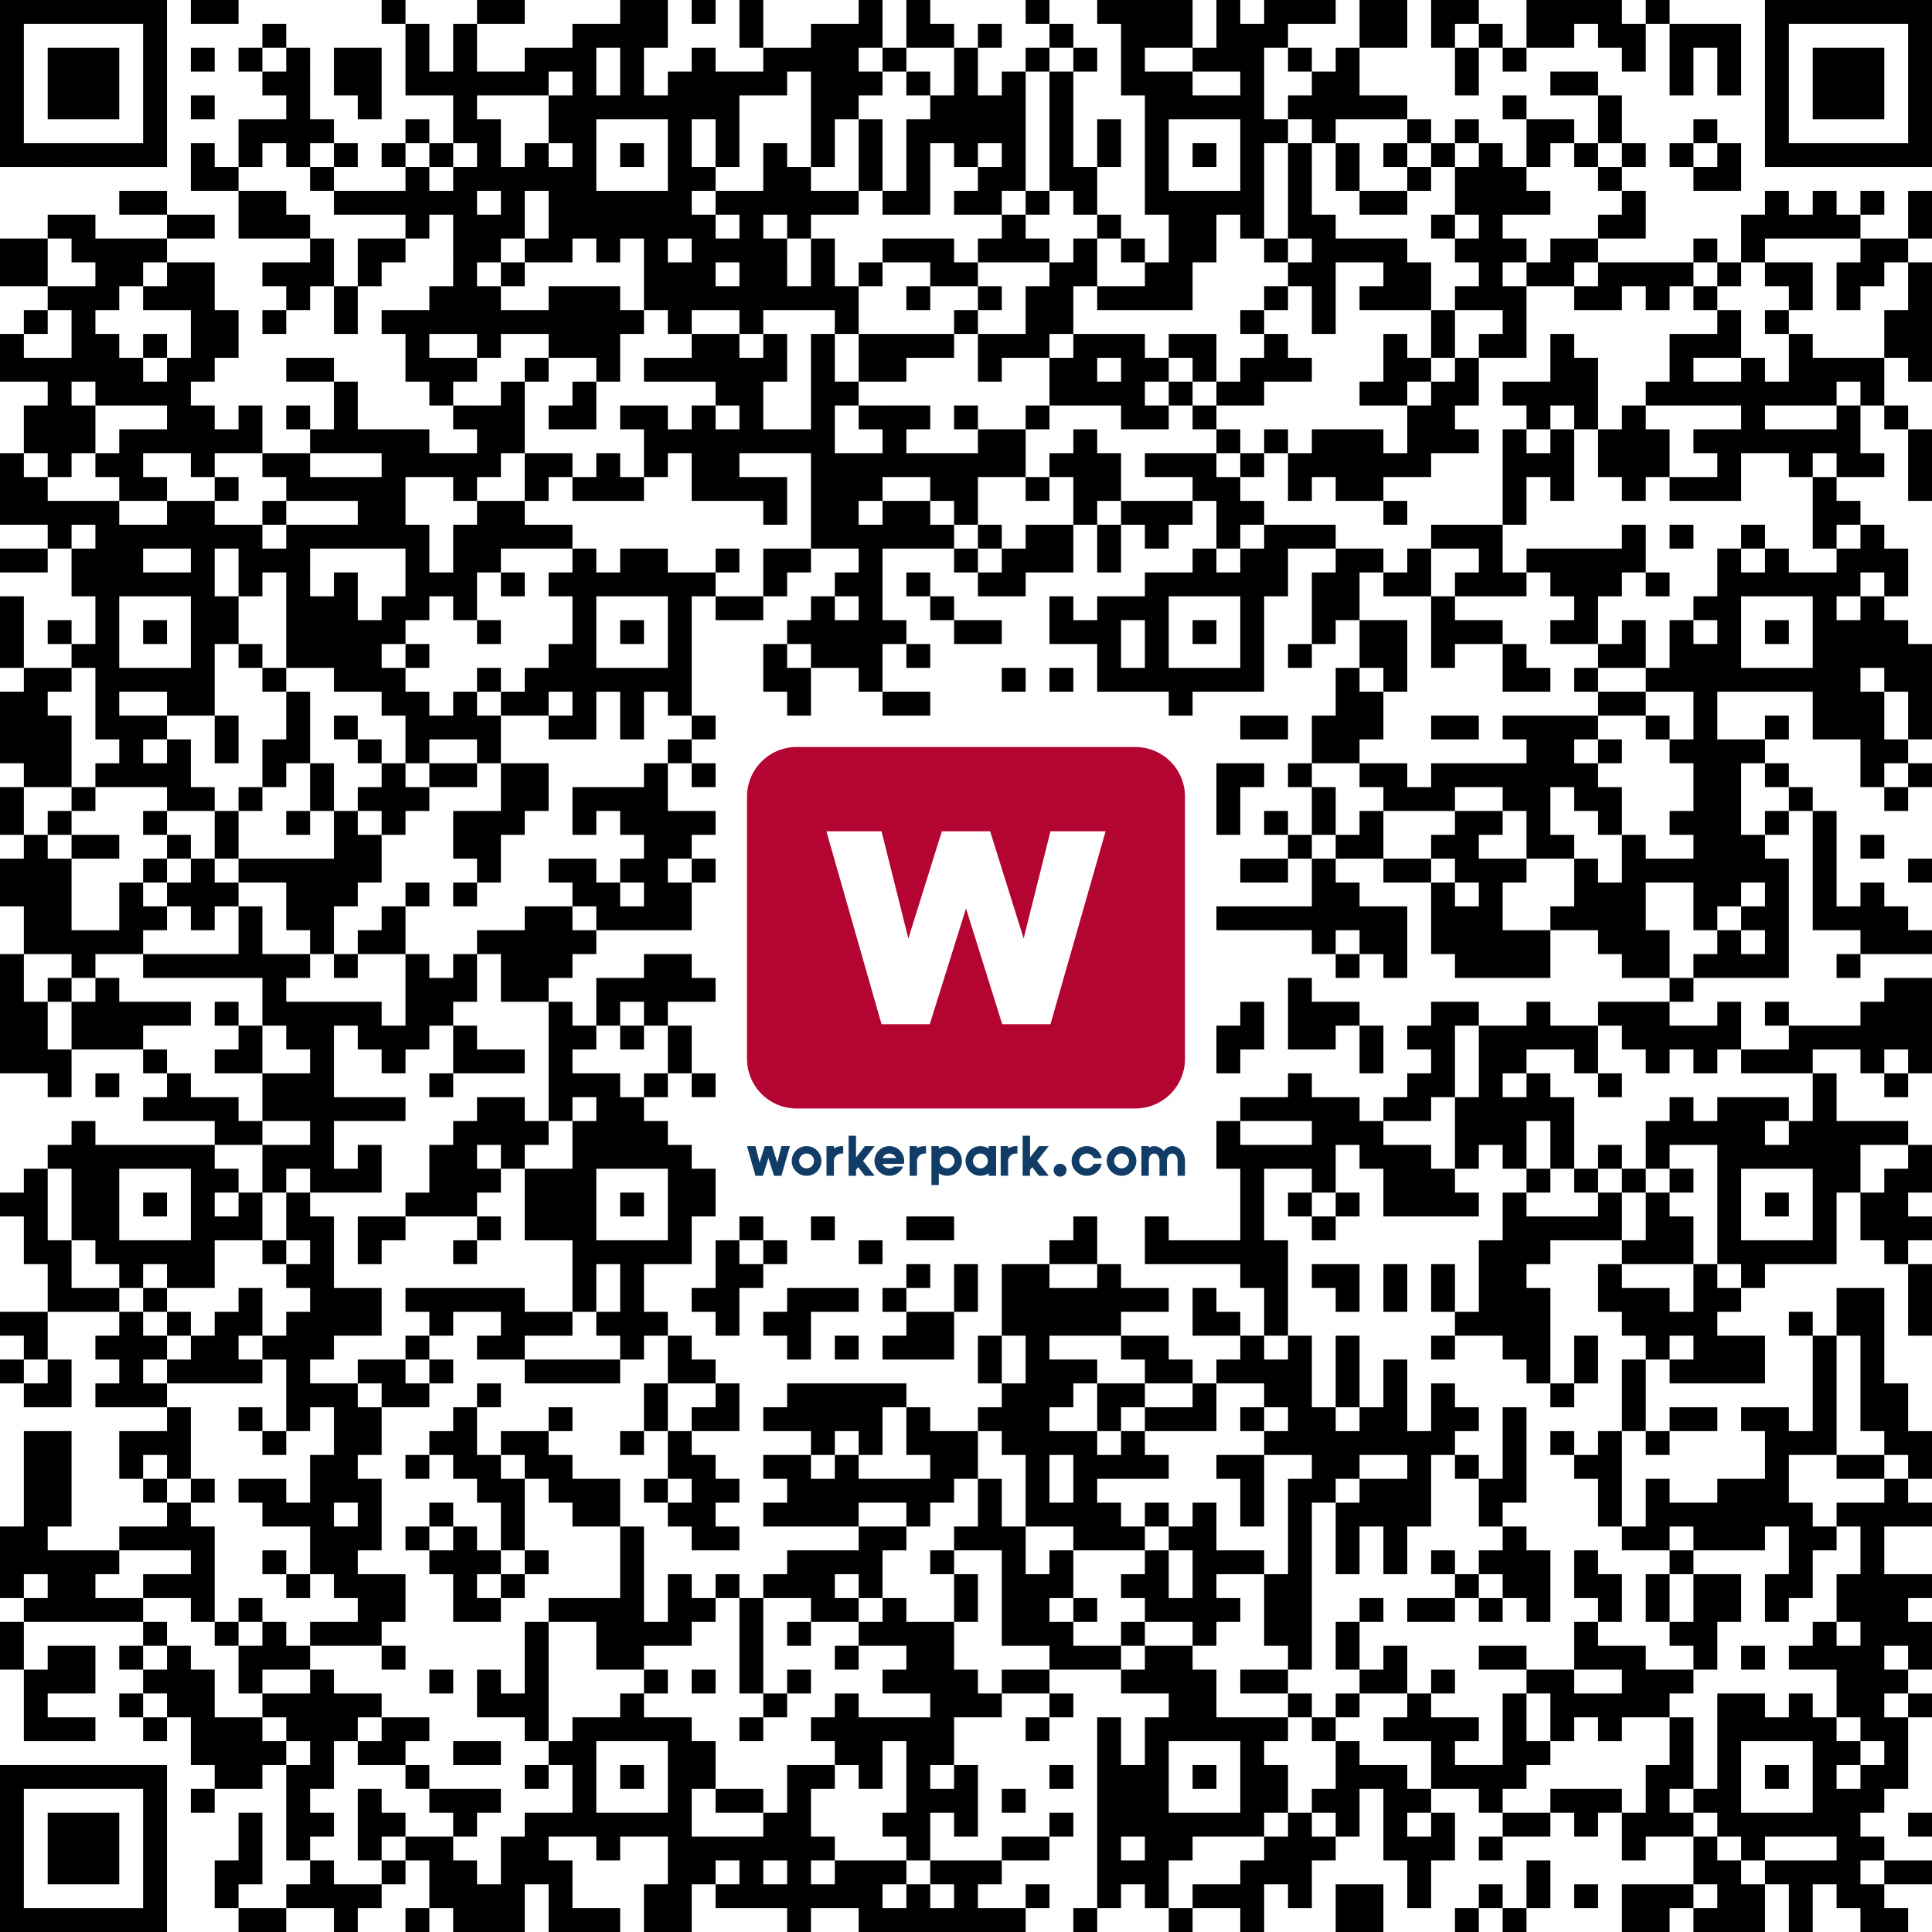
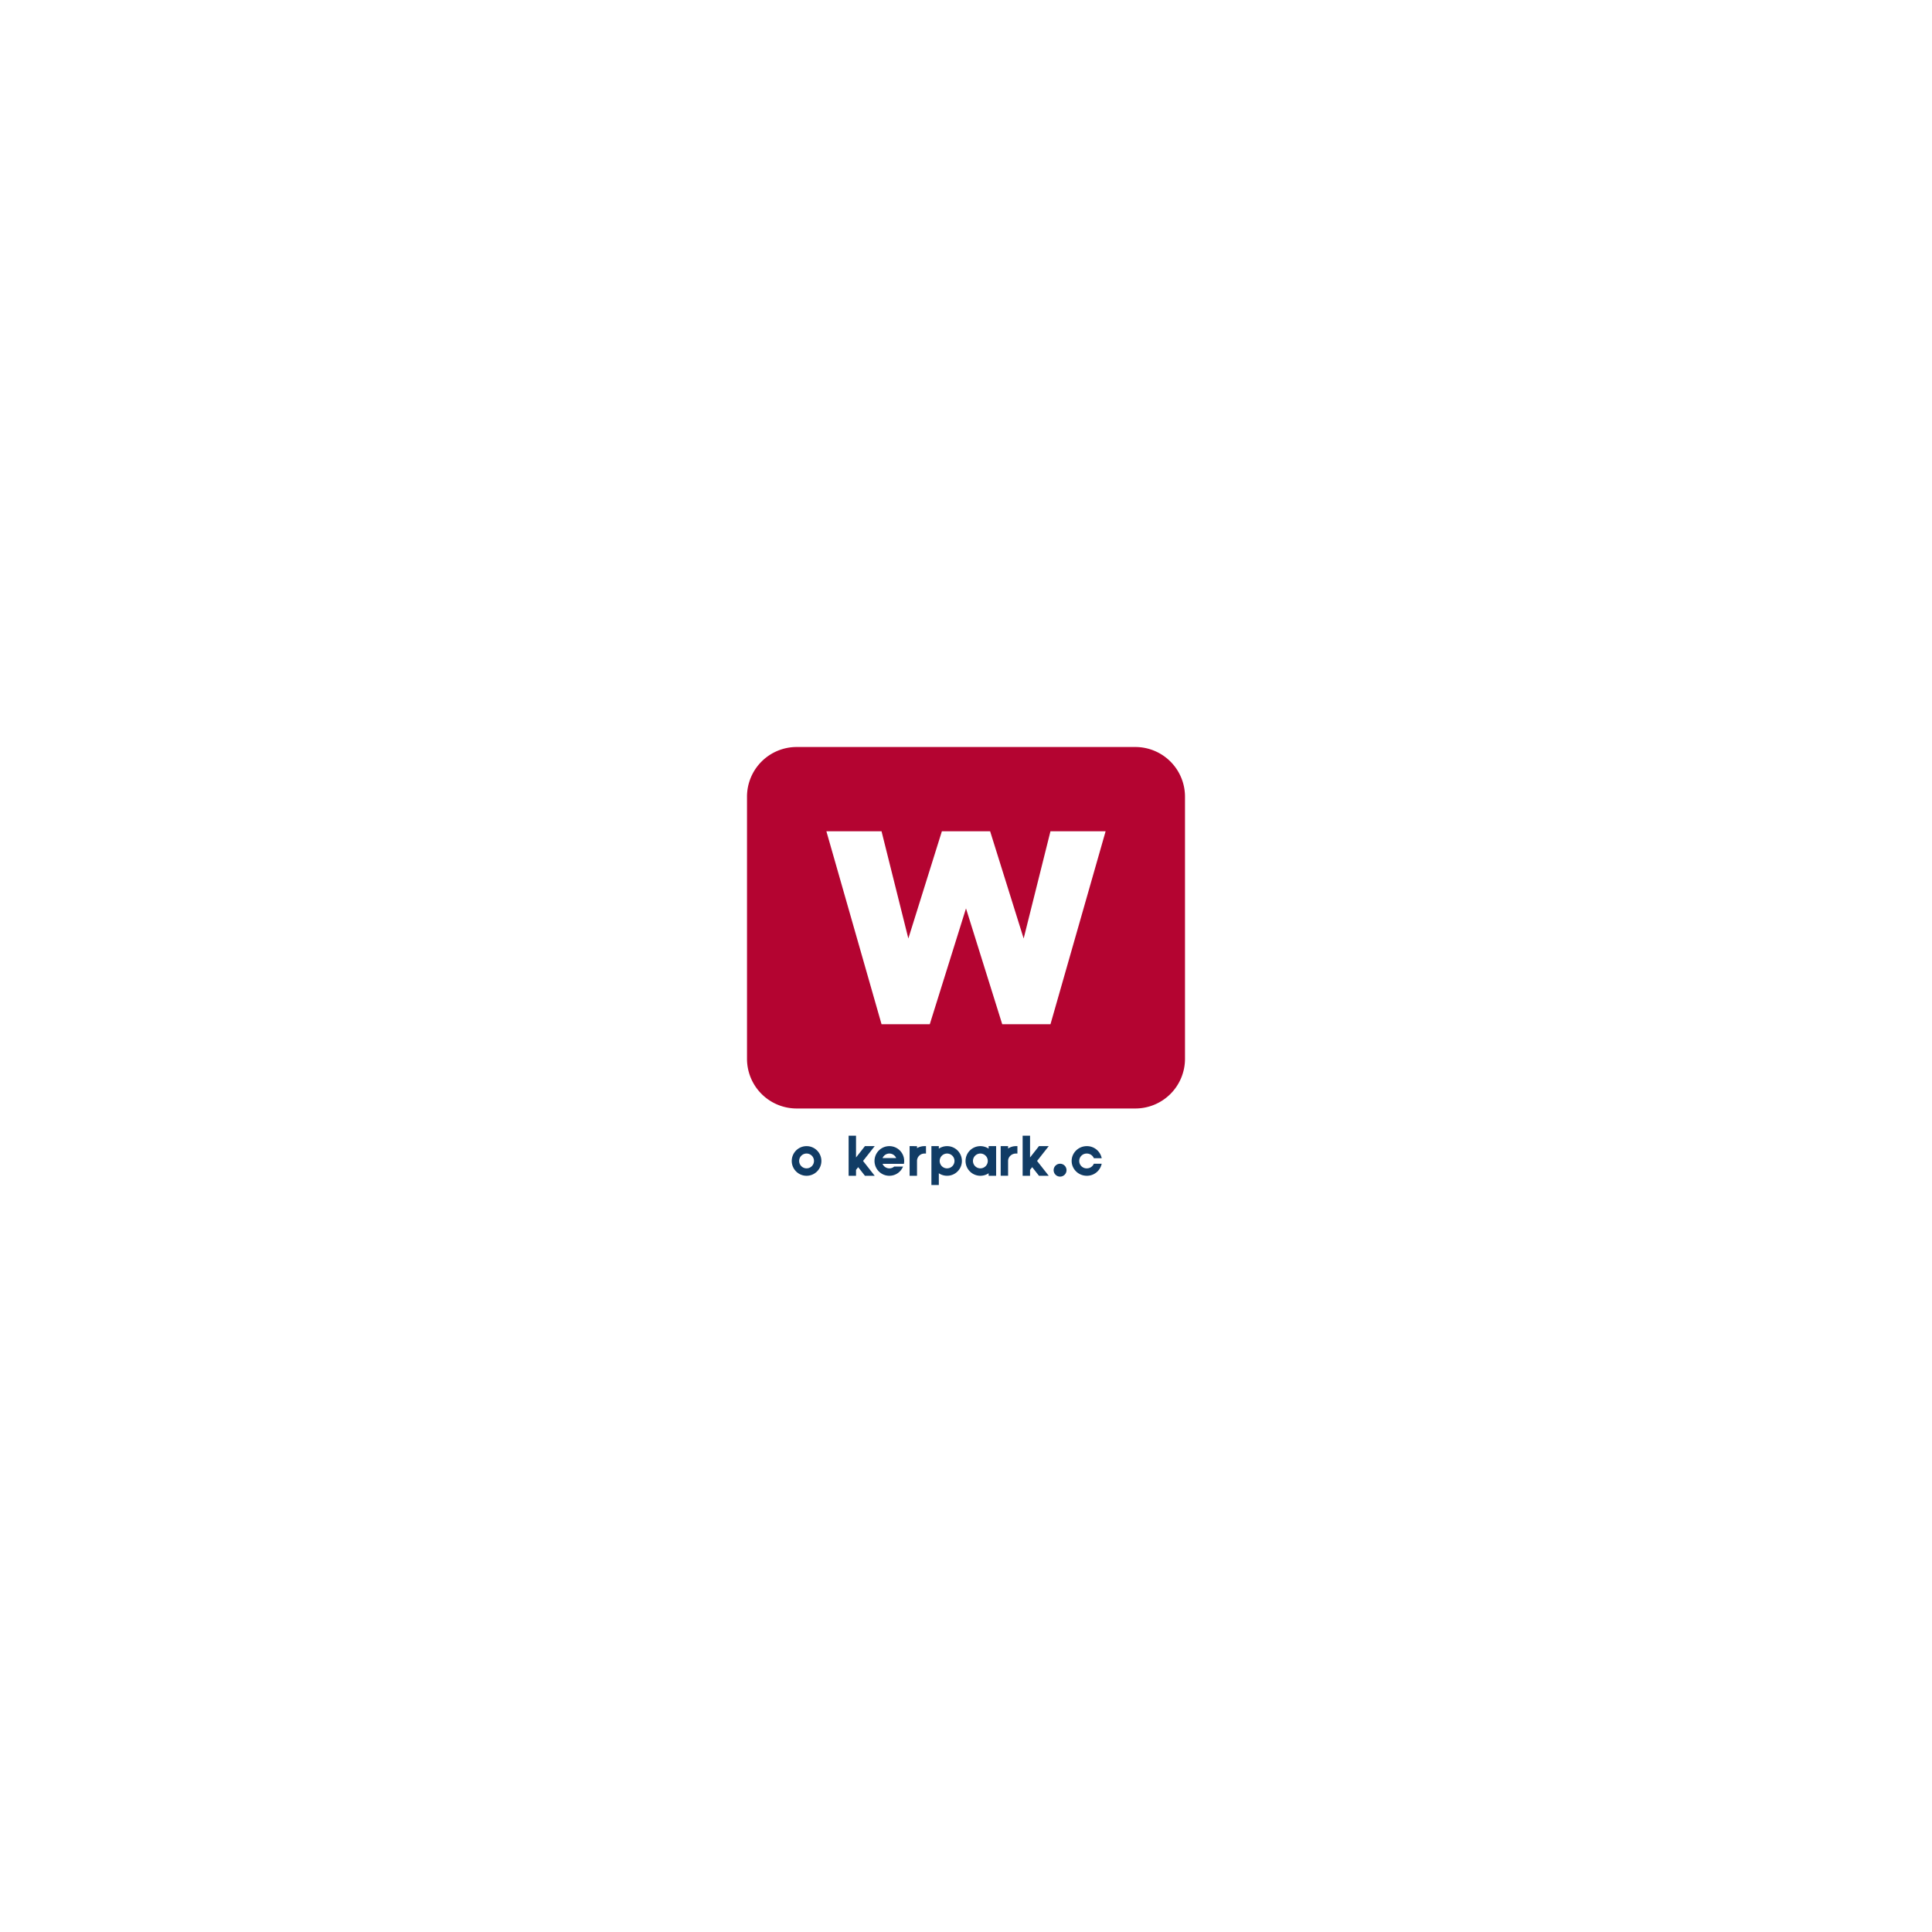
<svg xmlns="http://www.w3.org/2000/svg" class="qr-svg qrcode" viewBox="0 0 81 81" preserveAspectRatio="xMidYMid">
-   <path class="qr-data-dark dark qrcode" d="M0 0 h1 v1 h-1Z M1 0 h1 v1 h-1Z M2 0 h1 v1 h-1Z M3 0 h1 v1 h-1Z M4 0 h1 v1 h-1Z M5 0 h1 v1 h-1Z M6 0 h1 v1 h-1Z M8 0 h1 v1 h-1Z M9 0 h1 v1 h-1Z M16 0 h1 v1 h-1Z M20 0 h1 v1 h-1Z M21 0 h1 v1 h-1Z M26 0 h1 v1 h-1Z M27 0 h1 v1 h-1Z M29 0 h1 v1 h-1Z M31 0 h1 v1 h-1Z M36 0 h1 v1 h-1Z M38 0 h1 v1 h-1Z M43 0 h1 v1 h-1Z M46 0 h1 v1 h-1Z M47 0 h1 v1 h-1Z M48 0 h1 v1 h-1Z M49 0 h1 v1 h-1Z M51 0 h1 v1 h-1Z M53 0 h1 v1 h-1Z M54 0 h1 v1 h-1Z M55 0 h1 v1 h-1Z M57 0 h1 v1 h-1Z M58 0 h1 v1 h-1Z M60 0 h1 v1 h-1Z M61 0 h1 v1 h-1Z M64 0 h1 v1 h-1Z M65 0 h1 v1 h-1Z M66 0 h1 v1 h-1Z M67 0 h1 v1 h-1Z M69 0 h1 v1 h-1Z M74 0 h1 v1 h-1Z M75 0 h1 v1 h-1Z M76 0 h1 v1 h-1Z M77 0 h1 v1 h-1Z M78 0 h1 v1 h-1Z M79 0 h1 v1 h-1Z M80 0 h1 v1 h-1Z M0 1 h1 v1 h-1Z M6 1 h1 v1 h-1Z M11 1 h1 v1 h-1Z M17 1 h1 v1 h-1Z M19 1 h1 v1 h-1Z M24 1 h1 v1 h-1Z M25 1 h1 v1 h-1Z M26 1 h1 v1 h-1Z M27 1 h1 v1 h-1Z M31 1 h1 v1 h-1Z M34 1 h1 v1 h-1Z M35 1 h1 v1 h-1Z M36 1 h1 v1 h-1Z M38 1 h1 v1 h-1Z M39 1 h1 v1 h-1Z M41 1 h1 v1 h-1Z M44 1 h1 v1 h-1Z M47 1 h1 v1 h-1Z M48 1 h1 v1 h-1Z M49 1 h1 v1 h-1Z M51 1 h1 v1 h-1Z M52 1 h1 v1 h-1Z M53 1 h1 v1 h-1Z M57 1 h1 v1 h-1Z M58 1 h1 v1 h-1Z M60 1 h1 v1 h-1Z M62 1 h1 v1 h-1Z M64 1 h1 v1 h-1Z M65 1 h1 v1 h-1Z M67 1 h1 v1 h-1Z M68 1 h1 v1 h-1Z M70 1 h1 v1 h-1Z M71 1 h1 v1 h-1Z M72 1 h1 v1 h-1Z M74 1 h1 v1 h-1Z M80 1 h1 v1 h-1Z M0 2 h1 v1 h-1Z M2 2 h1 v1 h-1Z M3 2 h1 v1 h-1Z M4 2 h1 v1 h-1Z M6 2 h1 v1 h-1Z M8 2 h1 v1 h-1Z M10 2 h1 v1 h-1Z M12 2 h1 v1 h-1Z M14 2 h1 v1 h-1Z M15 2 h1 v1 h-1Z M17 2 h1 v1 h-1Z M19 2 h1 v1 h-1Z M22 2 h1 v1 h-1Z M23 2 h1 v1 h-1Z M24 2 h1 v1 h-1Z M26 2 h1 v1 h-1Z M29 2 h1 v1 h-1Z M32 2 h1 v1 h-1Z M33 2 h1 v1 h-1Z M34 2 h1 v1 h-1Z M35 2 h1 v1 h-1Z M37 2 h1 v1 h-1Z M40 2 h1 v1 h-1Z M43 2 h1 v1 h-1Z M45 2 h1 v1 h-1Z M47 2 h1 v1 h-1Z M50 2 h1 v1 h-1Z M51 2 h1 v1 h-1Z M52 2 h1 v1 h-1Z M54 2 h1 v1 h-1Z M56 2 h1 v1 h-1Z M61 2 h1 v1 h-1Z M63 2 h1 v1 h-1Z M68 2 h1 v1 h-1Z M70 2 h1 v1 h-1Z M72 2 h1 v1 h-1Z M74 2 h1 v1 h-1Z M76 2 h1 v1 h-1Z M77 2 h1 v1 h-1Z M78 2 h1 v1 h-1Z M80 2 h1 v1 h-1Z M0 3 h1 v1 h-1Z M2 3 h1 v1 h-1Z M3 3 h1 v1 h-1Z M4 3 h1 v1 h-1Z M6 3 h1 v1 h-1Z M11 3 h1 v1 h-1Z M12 3 h1 v1 h-1Z M14 3 h1 v1 h-1Z M15 3 h1 v1 h-1Z M17 3 h1 v1 h-1Z M18 3 h1 v1 h-1Z M19 3 h1 v1 h-1Z M20 3 h1 v1 h-1Z M21 3 h1 v1 h-1Z M22 3 h1 v1 h-1Z M24 3 h1 v1 h-1Z M26 3 h1 v1 h-1Z M28 3 h1 v1 h-1Z M29 3 h1 v1 h-1Z M30 3 h1 v1 h-1Z M31 3 h1 v1 h-1Z M32 3 h1 v1 h-1Z M34 3 h1 v1 h-1Z M35 3 h1 v1 h-1Z M36 3 h1 v1 h-1Z M38 3 h1 v1 h-1Z M40 3 h1 v1 h-1Z M42 3 h1 v1 h-1Z M44 3 h1 v1 h-1Z M47 3 h1 v1 h-1Z M48 3 h1 v1 h-1Z M49 3 h1 v1 h-1Z M52 3 h1 v1 h-1Z M55 3 h1 v1 h-1Z M56 3 h1 v1 h-1Z M61 3 h1 v1 h-1Z M65 3 h1 v1 h-1Z M66 3 h1 v1 h-1Z M70 3 h1 v1 h-1Z M72 3 h1 v1 h-1Z M74 3 h1 v1 h-1Z M76 3 h1 v1 h-1Z M77 3 h1 v1 h-1Z M78 3 h1 v1 h-1Z M80 3 h1 v1 h-1Z M0 4 h1 v1 h-1Z M2 4 h1 v1 h-1Z M3 4 h1 v1 h-1Z M4 4 h1 v1 h-1Z M6 4 h1 v1 h-1Z M8 4 h1 v1 h-1Z M12 4 h1 v1 h-1Z M15 4 h1 v1 h-1Z M19 4 h1 v1 h-1Z M23 4 h1 v1 h-1Z M24 4 h1 v1 h-1Z M25 4 h1 v1 h-1Z M26 4 h1 v1 h-1Z M27 4 h1 v1 h-1Z M28 4 h1 v1 h-1Z M29 4 h1 v1 h-1Z M30 4 h1 v1 h-1Z M34 4 h1 v1 h-1Z M35 4 h1 v1 h-1Z M39 4 h1 v1 h-1Z M40 4 h1 v1 h-1Z M41 4 h1 v1 h-1Z M42 4 h1 v1 h-1Z M44 4 h1 v1 h-1Z M48 4 h1 v1 h-1Z M49 4 h1 v1 h-1Z M50 4 h1 v1 h-1Z M51 4 h1 v1 h-1Z M52 4 h1 v1 h-1Z M54 4 h1 v1 h-1Z M55 4 h1 v1 h-1Z M56 4 h1 v1 h-1Z M57 4 h1 v1 h-1Z M58 4 h1 v1 h-1Z M63 4 h1 v1 h-1Z M67 4 h1 v1 h-1Z M74 4 h1 v1 h-1Z M76 4 h1 v1 h-1Z M77 4 h1 v1 h-1Z M78 4 h1 v1 h-1Z M80 4 h1 v1 h-1Z M0 5 h1 v1 h-1Z M6 5 h1 v1 h-1Z M10 5 h1 v1 h-1Z M11 5 h1 v1 h-1Z M12 5 h1 v1 h-1Z M13 5 h1 v1 h-1Z M17 5 h1 v1 h-1Z M19 5 h1 v1 h-1Z M20 5 h1 v1 h-1Z M23 5 h1 v1 h-1Z M24 5 h1 v1 h-1Z M28 5 h1 v1 h-1Z M30 5 h1 v1 h-1Z M34 5 h1 v1 h-1Z M36 5 h1 v1 h-1Z M38 5 h1 v1 h-1Z M39 5 h1 v1 h-1Z M40 5 h1 v1 h-1Z M41 5 h1 v1 h-1Z M42 5 h1 v1 h-1Z M44 5 h1 v1 h-1Z M46 5 h1 v1 h-1Z M48 5 h1 v1 h-1Z M52 5 h1 v1 h-1Z M53 5 h1 v1 h-1Z M55 5 h1 v1 h-1Z M59 5 h1 v1 h-1Z M61 5 h1 v1 h-1Z M64 5 h1 v1 h-1Z M65 5 h1 v1 h-1Z M67 5 h1 v1 h-1Z M71 5 h1 v1 h-1Z M74 5 h1 v1 h-1Z M80 5 h1 v1 h-1Z M0 6 h1 v1 h-1Z M1 6 h1 v1 h-1Z M2 6 h1 v1 h-1Z M3 6 h1 v1 h-1Z M4 6 h1 v1 h-1Z M5 6 h1 v1 h-1Z M6 6 h1 v1 h-1Z M8 6 h1 v1 h-1Z M10 6 h1 v1 h-1Z M12 6 h1 v1 h-1Z M14 6 h1 v1 h-1Z M16 6 h1 v1 h-1Z M18 6 h1 v1 h-1Z M20 6 h1 v1 h-1Z M22 6 h1 v1 h-1Z M24 6 h1 v1 h-1Z M26 6 h1 v1 h-1Z M28 6 h1 v1 h-1Z M30 6 h1 v1 h-1Z M32 6 h1 v1 h-1Z M34 6 h1 v1 h-1Z M36 6 h1 v1 h-1Z M38 6 h1 v1 h-1Z M40 6 h1 v1 h-1Z M42 6 h1 v1 h-1Z M44 6 h1 v1 h-1Z M46 6 h1 v1 h-1Z M48 6 h1 v1 h-1Z M50 6 h1 v1 h-1Z M52 6 h1 v1 h-1Z M54 6 h1 v1 h-1Z M56 6 h1 v1 h-1Z M58 6 h1 v1 h-1Z M60 6 h1 v1 h-1Z M62 6 h1 v1 h-1Z M64 6 h1 v1 h-1Z M66 6 h1 v1 h-1Z M68 6 h1 v1 h-1Z M70 6 h1 v1 h-1Z M72 6 h1 v1 h-1Z M74 6 h1 v1 h-1Z M75 6 h1 v1 h-1Z M76 6 h1 v1 h-1Z M77 6 h1 v1 h-1Z M78 6 h1 v1 h-1Z M79 6 h1 v1 h-1Z M80 6 h1 v1 h-1Z M8 7 h1 v1 h-1Z M9 7 h1 v1 h-1Z M13 7 h1 v1 h-1Z M17 7 h1 v1 h-1Z M19 7 h1 v1 h-1Z M20 7 h1 v1 h-1Z M21 7 h1 v1 h-1Z M22 7 h1 v1 h-1Z M23 7 h1 v1 h-1Z M24 7 h1 v1 h-1Z M28 7 h1 v1 h-1Z M29 7 h1 v1 h-1Z M32 7 h1 v1 h-1Z M33 7 h1 v1 h-1Z M36 7 h1 v1 h-1Z M38 7 h1 v1 h-1Z M41 7 h1 v1 h-1Z M42 7 h1 v1 h-1Z M44 7 h1 v1 h-1Z M45 7 h1 v1 h-1Z M48 7 h1 v1 h-1Z M52 7 h1 v1 h-1Z M54 7 h1 v1 h-1Z M56 7 h1 v1 h-1Z M59 7 h1 v1 h-1Z M61 7 h1 v1 h-1Z M62 7 h1 v1 h-1Z M63 7 h1 v1 h-1Z M67 7 h1 v1 h-1Z M71 7 h1 v1 h-1Z M72 7 h1 v1 h-1Z M5 8 h1 v1 h-1Z M6 8 h1 v1 h-1Z M10 8 h1 v1 h-1Z M11 8 h1 v1 h-1Z M14 8 h1 v1 h-1Z M15 8 h1 v1 h-1Z M16 8 h1 v1 h-1Z M17 8 h1 v1 h-1Z M18 8 h1 v1 h-1Z M19 8 h1 v1 h-1Z M21 8 h1 v1 h-1Z M23 8 h1 v1 h-1Z M24 8 h1 v1 h-1Z M25 8 h1 v1 h-1Z M26 8 h1 v1 h-1Z M27 8 h1 v1 h-1Z M28 8 h1 v1 h-1Z M30 8 h1 v1 h-1Z M31 8 h1 v1 h-1Z M32 8 h1 v1 h-1Z M33 8 h1 v1 h-1Z M34 8 h1 v1 h-1Z M35 8 h1 v1 h-1Z M37 8 h1 v1 h-1Z M38 8 h1 v1 h-1Z M40 8 h1 v1 h-1Z M41 8 h1 v1 h-1Z M43 8 h1 v1 h-1Z M45 8 h1 v1 h-1Z M48 8 h1 v1 h-1Z M49 8 h1 v1 h-1Z M50 8 h1 v1 h-1Z M51 8 h1 v1 h-1Z M52 8 h1 v1 h-1Z M54 8 h1 v1 h-1Z M57 8 h1 v1 h-1Z M58 8 h1 v1 h-1Z M61 8 h1 v1 h-1Z M62 8 h1 v1 h-1Z M63 8 h1 v1 h-1Z M64 8 h1 v1 h-1Z M68 8 h1 v1 h-1Z M74 8 h1 v1 h-1Z M76 8 h1 v1 h-1Z M78 8 h1 v1 h-1Z M80 8 h1 v1 h-1Z M2 9 h1 v1 h-1Z M3 9 h1 v1 h-1Z M7 9 h1 v1 h-1Z M8 9 h1 v1 h-1Z M10 9 h1 v1 h-1Z M11 9 h1 v1 h-1Z M12 9 h1 v1 h-1Z M17 9 h1 v1 h-1Z M19 9 h1 v1 h-1Z M20 9 h1 v1 h-1Z M21 9 h1 v1 h-1Z M23 9 h1 v1 h-1Z M24 9 h1 v1 h-1Z M25 9 h1 v1 h-1Z M26 9 h1 v1 h-1Z M27 9 h1 v1 h-1Z M28 9 h1 v1 h-1Z M29 9 h1 v1 h-1Z M31 9 h1 v1 h-1Z M33 9 h1 v1 h-1Z M42 9 h1 v1 h-1Z M46 9 h1 v1 h-1Z M49 9 h1 v1 h-1Z M50 9 h1 v1 h-1Z M52 9 h1 v1 h-1Z M54 9 h1 v1 h-1Z M55 9 h1 v1 h-1Z M60 9 h1 v1 h-1Z M62 9 h1 v1 h-1Z M67 9 h1 v1 h-1Z M68 9 h1 v1 h-1Z M73 9 h1 v1 h-1Z M74 9 h1 v1 h-1Z M75 9 h1 v1 h-1Z M76 9 h1 v1 h-1Z M77 9 h1 v1 h-1Z M80 9 h1 v1 h-1Z M0 10 h1 v1 h-1Z M1 10 h1 v1 h-1Z M3 10 h1 v1 h-1Z M4 10 h1 v1 h-1Z M5 10 h1 v1 h-1Z M6 10 h1 v1 h-1Z M13 10 h1 v1 h-1Z M15 10 h1 v1 h-1Z M16 10 h1 v1 h-1Z M19 10 h1 v1 h-1Z M20 10 h1 v1 h-1Z M22 10 h1 v1 h-1Z M23 10 h1 v1 h-1Z M25 10 h1 v1 h-1Z M27 10 h1 v1 h-1Z M29 10 h1 v1 h-1Z M30 10 h1 v1 h-1Z M31 10 h1 v1 h-1Z M32 10 h1 v1 h-1Z M34 10 h1 v1 h-1Z M37 10 h1 v1 h-1Z M38 10 h1 v1 h-1Z M39 10 h1 v1 h-1Z M41 10 h1 v1 h-1Z M42 10 h1 v1 h-1Z M43 10 h1 v1 h-1Z M45 10 h1 v1 h-1Z M47 10 h1 v1 h-1Z M49 10 h1 v1 h-1Z M50 10 h1 v1 h-1Z M53 10 h1 v1 h-1Z M55 10 h1 v1 h-1Z M56 10 h1 v1 h-1Z M57 10 h1 v1 h-1Z M58 10 h1 v1 h-1Z M61 10 h1 v1 h-1Z M62 10 h1 v1 h-1Z M63 10 h1 v1 h-1Z M65 10 h1 v1 h-1Z M66 10 h1 v1 h-1Z M71 10 h1 v1 h-1Z M73 10 h1 v1 h-1Z M78 10 h1 v1 h-1Z M79 10 h1 v1 h-1Z M0 11 h1 v1 h-1Z M1 11 h1 v1 h-1Z M4 11 h1 v1 h-1Z M5 11 h1 v1 h-1Z M7 11 h1 v1 h-1Z M8 11 h1 v1 h-1Z M11 11 h1 v1 h-1Z M12 11 h1 v1 h-1Z M13 11 h1 v1 h-1Z M15 11 h1 v1 h-1Z M19 11 h1 v1 h-1Z M21 11 h1 v1 h-1Z M27 11 h1 v1 h-1Z M28 11 h1 v1 h-1Z M29 11 h1 v1 h-1Z M31 11 h1 v1 h-1Z M32 11 h1 v1 h-1Z M34 11 h1 v1 h-1Z M36 11 h1 v1 h-1Z M39 11 h1 v1 h-1Z M40 11 h1 v1 h-1Z M44 11 h1 v1 h-1Z M45 11 h1 v1 h-1Z M48 11 h1 v1 h-1Z M49 11 h1 v1 h-1Z M54 11 h1 v1 h-1Z M55 11 h1 v1 h-1Z M58 11 h1 v1 h-1Z M59 11 h1 v1 h-1Z M62 11 h1 v1 h-1Z M64 11 h1 v1 h-1Z M65 11 h1 v1 h-1Z M67 11 h1 v1 h-1Z M68 11 h1 v1 h-1Z M69 11 h1 v1 h-1Z M70 11 h1 v1 h-1Z M72 11 h1 v1 h-1Z M74 11 h1 v1 h-1Z M75 11 h1 v1 h-1Z M77 11 h1 v1 h-1Z M78 11 h1 v1 h-1Z M80 11 h1 v1 h-1Z M2 12 h1 v1 h-1Z M3 12 h1 v1 h-1Z M4 12 h1 v1 h-1Z M6 12 h1 v1 h-1Z M7 12 h1 v1 h-1Z M8 12 h1 v1 h-1Z M12 12 h1 v1 h-1Z M14 12 h1 v1 h-1Z M18 12 h1 v1 h-1Z M19 12 h1 v1 h-1Z M20 12 h1 v1 h-1Z M23 12 h1 v1 h-1Z M24 12 h1 v1 h-1Z M25 12 h1 v1 h-1Z M27 12 h1 v1 h-1Z M28 12 h1 v1 h-1Z M29 12 h1 v1 h-1Z M30 12 h1 v1 h-1Z M31 12 h1 v1 h-1Z M32 12 h1 v1 h-1Z M33 12 h1 v1 h-1Z M34 12 h1 v1 h-1Z M35 12 h1 v1 h-1Z M38 12 h1 v1 h-1Z M41 12 h1 v1 h-1Z M43 12 h1 v1 h-1Z M44 12 h1 v1 h-1Z M46 12 h1 v1 h-1Z M47 12 h1 v1 h-1Z M48 12 h1 v1 h-1Z M49 12 h1 v1 h-1Z M53 12 h1 v1 h-1Z M55 12 h1 v1 h-1Z M57 12 h1 v1 h-1Z M58 12 h1 v1 h-1Z M59 12 h1 v1 h-1Z M61 12 h1 v1 h-1Z M62 12 h1 v1 h-1Z M63 12 h1 v1 h-1Z M66 12 h1 v1 h-1Z M67 12 h1 v1 h-1Z M69 12 h1 v1 h-1Z M71 12 h1 v1 h-1Z M75 12 h1 v1 h-1Z M77 12 h1 v1 h-1Z M80 12 h1 v1 h-1Z M1 13 h1 v1 h-1Z M3 13 h1 v1 h-1Z M8 13 h1 v1 h-1Z M9 13 h1 v1 h-1Z M11 13 h1 v1 h-1Z M14 13 h1 v1 h-1Z M16 13 h1 v1 h-1Z M17 13 h1 v1 h-1Z M18 13 h1 v1 h-1Z M19 13 h1 v1 h-1Z M20 13 h1 v1 h-1Z M21 13 h1 v1 h-1Z M22 13 h1 v1 h-1Z M23 13 h1 v1 h-1Z M24 13 h1 v1 h-1Z M25 13 h1 v1 h-1Z M26 13 h1 v1 h-1Z M28 13 h1 v1 h-1Z M31 13 h1 v1 h-1Z M35 13 h1 v1 h-1Z M40 13 h1 v1 h-1Z M43 13 h1 v1 h-1Z M44 13 h1 v1 h-1Z M52 13 h1 v1 h-1Z M55 13 h1 v1 h-1Z M60 13 h1 v1 h-1Z M63 13 h1 v1 h-1Z M72 13 h1 v1 h-1Z M74 13 h1 v1 h-1Z M79 13 h1 v1 h-1Z M80 13 h1 v1 h-1Z M0 14 h1 v1 h-1Z M3 14 h1 v1 h-1Z M4 14 h1 v1 h-1Z M6 14 h1 v1 h-1Z M8 14 h1 v1 h-1Z M9 14 h1 v1 h-1Z M17 14 h1 v1 h-1Z M20 14 h1 v1 h-1Z M23 14 h1 v1 h-1Z M24 14 h1 v1 h-1Z M25 14 h1 v1 h-1Z M29 14 h1 v1 h-1Z M30 14 h1 v1 h-1Z M32 14 h1 v1 h-1Z M34 14 h1 v1 h-1Z M36 14 h1 v1 h-1Z M37 14 h1 v1 h-1Z M38 14 h1 v1 h-1Z M39 14 h1 v1 h-1Z M41 14 h1 v1 h-1Z M42 14 h1 v1 h-1Z M43 14 h1 v1 h-1Z M45 14 h1 v1 h-1Z M46 14 h1 v1 h-1Z M47 14 h1 v1 h-1Z M49 14 h1 v1 h-1Z M50 14 h1 v1 h-1Z M53 14 h1 v1 h-1Z M58 14 h1 v1 h-1Z M60 14 h1 v1 h-1Z M62 14 h1 v1 h-1Z M63 14 h1 v1 h-1Z M65 14 h1 v1 h-1Z M70 14 h1 v1 h-1Z M71 14 h1 v1 h-1Z M72 14 h1 v1 h-1Z M75 14 h1 v1 h-1Z M79 14 h1 v1 h-1Z M80 14 h1 v1 h-1Z M0 15 h1 v1 h-1Z M1 15 h1 v1 h-1Z M2 15 h1 v1 h-1Z M3 15 h1 v1 h-1Z M4 15 h1 v1 h-1Z M5 15 h1 v1 h-1Z M7 15 h1 v1 h-1Z M8 15 h1 v1 h-1Z M12 15 h1 v1 h-1Z M13 15 h1 v1 h-1Z M17 15 h1 v1 h-1Z M18 15 h1 v1 h-1Z M19 15 h1 v1 h-1Z M22 15 h1 v1 h-1Z M25 15 h1 v1 h-1Z M27 15 h1 v1 h-1Z M28 15 h1 v1 h-1Z M29 15 h1 v1 h-1Z M30 15 h1 v1 h-1Z M31 15 h1 v1 h-1Z M32 15 h1 v1 h-1Z M34 15 h1 v1 h-1Z M36 15 h1 v1 h-1Z M37 15 h1 v1 h-1Z M41 15 h1 v1 h-1Z M44 15 h1 v1 h-1Z M45 15 h1 v1 h-1Z M47 15 h1 v1 h-1Z M48 15 h1 v1 h-1Z M50 15 h1 v1 h-1Z M52 15 h1 v1 h-1Z M53 15 h1 v1 h-1Z M54 15 h1 v1 h-1Z M58 15 h1 v1 h-1Z M59 15 h1 v1 h-1Z M61 15 h1 v1 h-1Z M65 15 h1 v1 h-1Z M66 15 h1 v1 h-1Z M70 15 h1 v1 h-1Z M73 15 h1 v1 h-1Z M75 15 h1 v1 h-1Z M76 15 h1 v1 h-1Z M77 15 h1 v1 h-1Z M78 15 h1 v1 h-1Z M80 15 h1 v1 h-1Z M2 16 h1 v1 h-1Z M4 16 h1 v1 h-1Z M5 16 h1 v1 h-1Z M6 16 h1 v1 h-1Z M7 16 h1 v1 h-1Z M14 16 h1 v1 h-1Z M18 16 h1 v1 h-1Z M21 16 h1 v1 h-1Z M24 16 h1 v1 h-1Z M30 16 h1 v1 h-1Z M31 16 h1 v1 h-1Z M34 16 h1 v1 h-1Z M35 16 h1 v1 h-1Z M44 16 h1 v1 h-1Z M45 16 h1 v1 h-1Z M46 16 h1 v1 h-1Z M47 16 h1 v1 h-1Z M49 16 h1 v1 h-1Z M51 16 h1 v1 h-1Z M52 16 h1 v1 h-1Z M57 16 h1 v1 h-1Z M58 16 h1 v1 h-1Z M60 16 h1 v1 h-1Z M61 16 h1 v1 h-1Z M63 16 h1 v1 h-1Z M64 16 h1 v1 h-1Z M65 16 h1 v1 h-1Z M66 16 h1 v1 h-1Z M69 16 h1 v1 h-1Z M70 16 h1 v1 h-1Z M71 16 h1 v1 h-1Z M72 16 h1 v1 h-1Z M73 16 h1 v1 h-1Z M74 16 h1 v1 h-1Z M75 16 h1 v1 h-1Z M76 16 h1 v1 h-1Z M78 16 h1 v1 h-1Z M1 17 h1 v1 h-1Z M2 17 h1 v1 h-1Z M3 17 h1 v1 h-1Z M7 17 h1 v1 h-1Z M8 17 h1 v1 h-1Z M10 17 h1 v1 h-1Z M12 17 h1 v1 h-1Z M14 17 h1 v1 h-1Z M19 17 h1 v1 h-1Z M20 17 h1 v1 h-1Z M21 17 h1 v1 h-1Z M23 17 h1 v1 h-1Z M24 17 h1 v1 h-1Z M26 17 h1 v1 h-1Z M27 17 h1 v1 h-1Z M29 17 h1 v1 h-1Z M31 17 h1 v1 h-1Z M34 17 h1 v1 h-1Z M36 17 h1 v1 h-1Z M37 17 h1 v1 h-1Z M38 17 h1 v1 h-1Z M40 17 h1 v1 h-1Z M43 17 h1 v1 h-1Z M47 17 h1 v1 h-1Z M48 17 h1 v1 h-1Z M50 17 h1 v1 h-1Z M59 17 h1 v1 h-1Z M60 17 h1 v1 h-1Z M64 17 h1 v1 h-1Z M66 17 h1 v1 h-1Z M68 17 h1 v1 h-1Z M73 17 h1 v1 h-1Z M77 17 h1 v1 h-1Z M79 17 h1 v1 h-1Z M1 18 h1 v1 h-1Z M2 18 h1 v1 h-1Z M3 18 h1 v1 h-1Z M5 18 h1 v1 h-1Z M6 18 h1 v1 h-1Z M7 18 h1 v1 h-1Z M8 18 h1 v1 h-1Z M9 18 h1 v1 h-1Z M10 18 h1 v1 h-1Z M13 18 h1 v1 h-1Z M14 18 h1 v1 h-1Z M15 18 h1 v1 h-1Z M16 18 h1 v1 h-1Z M17 18 h1 v1 h-1Z M20 18 h1 v1 h-1Z M21 18 h1 v1 h-1Z M27 18 h1 v1 h-1Z M28 18 h1 v1 h-1Z M29 18 h1 v1 h-1Z M30 18 h1 v1 h-1Z M31 18 h1 v1 h-1Z M32 18 h1 v1 h-1Z M33 18 h1 v1 h-1Z M34 18 h1 v1 h-1Z M37 18 h1 v1 h-1Z M41 18 h1 v1 h-1Z M42 18 h1 v1 h-1Z M45 18 h1 v1 h-1Z M51 18 h1 v1 h-1Z M53 18 h1 v1 h-1Z M55 18 h1 v1 h-1Z M56 18 h1 v1 h-1Z M57 18 h1 v1 h-1Z M59 18 h1 v1 h-1Z M60 18 h1 v1 h-1Z M61 18 h1 v1 h-1Z M63 18 h1 v1 h-1Z M65 18 h1 v1 h-1Z M67 18 h1 v1 h-1Z M68 18 h1 v1 h-1Z M69 18 h1 v1 h-1Z M71 18 h1 v1 h-1Z M72 18 h1 v1 h-1Z M73 18 h1 v1 h-1Z M74 18 h1 v1 h-1Z M75 18 h1 v1 h-1Z M76 18 h1 v1 h-1Z M77 18 h1 v1 h-1Z M80 18 h1 v1 h-1Z M0 19 h1 v1 h-1Z M2 19 h1 v1 h-1Z M4 19 h1 v1 h-1Z M5 19 h1 v1 h-1Z M8 19 h1 v1 h-1Z M11 19 h1 v1 h-1Z M12 19 h1 v1 h-1Z M16 19 h1 v1 h-1Z M17 19 h1 v1 h-1Z M18 19 h1 v1 h-1Z M19 19 h1 v1 h-1Z M20 19 h1 v1 h-1Z M22 19 h1 v1 h-1Z M23 19 h1 v1 h-1Z M25 19 h1 v1 h-1Z M27 19 h1 v1 h-1Z M29 19 h1 v1 h-1Z M30 19 h1 v1 h-1Z M34 19 h1 v1 h-1Z M35 19 h1 v1 h-1Z M36 19 h1 v1 h-1Z M37 19 h1 v1 h-1Z M38 19 h1 v1 h-1Z M39 19 h1 v1 h-1Z M40 19 h1 v1 h-1Z M41 19 h1 v1 h-1Z M42 19 h1 v1 h-1Z M44 19 h1 v1 h-1Z M45 19 h1 v1 h-1Z M46 19 h1 v1 h-1Z M48 19 h1 v1 h-1Z M49 19 h1 v1 h-1Z M50 19 h1 v1 h-1Z M52 19 h1 v1 h-1Z M54 19 h1 v1 h-1Z M55 19 h1 v1 h-1Z M56 19 h1 v1 h-1Z M57 19 h1 v1 h-1Z M58 19 h1 v1 h-1Z M59 19 h1 v1 h-1Z M63 19 h1 v1 h-1Z M64 19 h1 v1 h-1Z M65 19 h1 v1 h-1Z M67 19 h1 v1 h-1Z M68 19 h1 v1 h-1Z M69 19 h1 v1 h-1Z M72 19 h1 v1 h-1Z M75 19 h1 v1 h-1Z M77 19 h1 v1 h-1Z M78 19 h1 v1 h-1Z M80 19 h1 v1 h-1Z M0 20 h1 v1 h-1Z M1 20 h1 v1 h-1Z M5 20 h1 v1 h-1Z M6 20 h1 v1 h-1Z M9 20 h1 v1 h-1Z M12 20 h1 v1 h-1Z M13 20 h1 v1 h-1Z M14 20 h1 v1 h-1Z M15 20 h1 v1 h-1Z M16 20 h1 v1 h-1Z M19 20 h1 v1 h-1Z M22 20 h1 v1 h-1Z M24 20 h1 v1 h-1Z M25 20 h1 v1 h-1Z M26 20 h1 v1 h-1Z M29 20 h1 v1 h-1Z M30 20 h1 v1 h-1Z M31 20 h1 v1 h-1Z M32 20 h1 v1 h-1Z M34 20 h1 v1 h-1Z M35 20 h1 v1 h-1Z M36 20 h1 v1 h-1Z M39 20 h1 v1 h-1Z M40 20 h1 v1 h-1Z M43 20 h1 v1 h-1Z M45 20 h1 v1 h-1Z M46 20 h1 v1 h-1Z M50 20 h1 v1 h-1Z M51 20 h1 v1 h-1Z M54 20 h1 v1 h-1Z M56 20 h1 v1 h-1Z M57 20 h1 v1 h-1Z M63 20 h1 v1 h-1Z M65 20 h1 v1 h-1Z M68 20 h1 v1 h-1Z M70 20 h1 v1 h-1Z M71 20 h1 v1 h-1Z M72 20 h1 v1 h-1Z M76 20 h1 v1 h-1Z M80 20 h1 v1 h-1Z M0 21 h1 v1 h-1Z M1 21 h1 v1 h-1Z M2 21 h1 v1 h-1Z M3 21 h1 v1 h-1Z M4 21 h1 v1 h-1Z M7 21 h1 v1 h-1Z M8 21 h1 v1 h-1Z M11 21 h1 v1 h-1Z M15 21 h1 v1 h-1Z M16 21 h1 v1 h-1Z M20 21 h1 v1 h-1Z M21 21 h1 v1 h-1Z M32 21 h1 v1 h-1Z M34 21 h1 v1 h-1Z M35 21 h1 v1 h-1Z M37 21 h1 v1 h-1Z M38 21 h1 v1 h-1Z M40 21 h1 v1 h-1Z M45 21 h1 v1 h-1Z M47 21 h1 v1 h-1Z M48 21 h1 v1 h-1Z M49 21 h1 v1 h-1Z M51 21 h1 v1 h-1Z M52 21 h1 v1 h-1Z M58 21 h1 v1 h-1Z M63 21 h1 v1 h-1Z M76 21 h1 v1 h-1Z M77 21 h1 v1 h-1Z M2 22 h1 v1 h-1Z M4 22 h1 v1 h-1Z M5 22 h1 v1 h-1Z M6 22 h1 v1 h-1Z M7 22 h1 v1 h-1Z M8 22 h1 v1 h-1Z M9 22 h1 v1 h-1Z M10 22 h1 v1 h-1Z M12 22 h1 v1 h-1Z M13 22 h1 v1 h-1Z M14 22 h1 v1 h-1Z M15 22 h1 v1 h-1Z M16 22 h1 v1 h-1Z M17 22 h1 v1 h-1Z M19 22 h1 v1 h-1Z M20 22 h1 v1 h-1Z M21 22 h1 v1 h-1Z M22 22 h1 v1 h-1Z M23 22 h1 v1 h-1Z M34 22 h1 v1 h-1Z M35 22 h1 v1 h-1Z M36 22 h1 v1 h-1Z M37 22 h1 v1 h-1Z M38 22 h1 v1 h-1Z M39 22 h1 v1 h-1Z M41 22 h1 v1 h-1Z M43 22 h1 v1 h-1Z M44 22 h1 v1 h-1Z M46 22 h1 v1 h-1Z M48 22 h1 v1 h-1Z M51 22 h1 v1 h-1Z M53 22 h1 v1 h-1Z M54 22 h1 v1 h-1Z M55 22 h1 v1 h-1Z M60 22 h1 v1 h-1Z M61 22 h1 v1 h-1Z M62 22 h1 v1 h-1Z M68 22 h1 v1 h-1Z M70 22 h1 v1 h-1Z M73 22 h1 v1 h-1Z M76 22 h1 v1 h-1Z M78 22 h1 v1 h-1Z M0 23 h1 v1 h-1Z M1 23 h1 v1 h-1Z M3 23 h1 v1 h-1Z M4 23 h1 v1 h-1Z M5 23 h1 v1 h-1Z M8 23 h1 v1 h-1Z M10 23 h1 v1 h-1Z M11 23 h1 v1 h-1Z M12 23 h1 v1 h-1Z M17 23 h1 v1 h-1Z M19 23 h1 v1 h-1Z M20 23 h1 v1 h-1Z M24 23 h1 v1 h-1Z M26 23 h1 v1 h-1Z M27 23 h1 v1 h-1Z M30 23 h1 v1 h-1Z M32 23 h1 v1 h-1Z M33 23 h1 v1 h-1Z M36 23 h1 v1 h-1Z M40 23 h1 v1 h-1Z M42 23 h1 v1 h-1Z M43 23 h1 v1 h-1Z M44 23 h1 v1 h-1Z M46 23 h1 v1 h-1Z M50 23 h1 v1 h-1Z M52 23 h1 v1 h-1Z M53 23 h1 v1 h-1Z M56 23 h1 v1 h-1Z M57 23 h1 v1 h-1Z M59 23 h1 v1 h-1Z M62 23 h1 v1 h-1Z M64 23 h1 v1 h-1Z M65 23 h1 v1 h-1Z M66 23 h1 v1 h-1Z M67 23 h1 v1 h-1Z M68 23 h1 v1 h-1Z M72 23 h1 v1 h-1Z M74 23 h1 v1 h-1Z M77 23 h1 v1 h-1Z M78 23 h1 v1 h-1Z M79 23 h1 v1 h-1Z M3 24 h1 v1 h-1Z M4 24 h1 v1 h-1Z M5 24 h1 v1 h-1Z M6 24 h1 v1 h-1Z M7 24 h1 v1 h-1Z M8 24 h1 v1 h-1Z M10 24 h1 v1 h-1Z M12 24 h1 v1 h-1Z M14 24 h1 v1 h-1Z M17 24 h1 v1 h-1Z M18 24 h1 v1 h-1Z M19 24 h1 v1 h-1Z M21 24 h1 v1 h-1Z M23 24 h1 v1 h-1Z M24 24 h1 v1 h-1Z M25 24 h1 v1 h-1Z M26 24 h1 v1 h-1Z M27 24 h1 v1 h-1Z M28 24 h1 v1 h-1Z M29 24 h1 v1 h-1Z M32 24 h1 v1 h-1Z M35 24 h1 v1 h-1Z M36 24 h1 v1 h-1Z M38 24 h1 v1 h-1Z M41 24 h1 v1 h-1Z M42 24 h1 v1 h-1Z M48 24 h1 v1 h-1Z M49 24 h1 v1 h-1Z M50 24 h1 v1 h-1Z M51 24 h1 v1 h-1Z M52 24 h1 v1 h-1Z M53 24 h1 v1 h-1Z M55 24 h1 v1 h-1Z M56 24 h1 v1 h-1Z M58 24 h1 v1 h-1Z M59 24 h1 v1 h-1Z M61 24 h1 v1 h-1Z M62 24 h1 v1 h-1Z M63 24 h1 v1 h-1Z M65 24 h1 v1 h-1Z M66 24 h1 v1 h-1Z M67 24 h1 v1 h-1Z M69 24 h1 v1 h-1Z M72 24 h1 v1 h-1Z M73 24 h1 v1 h-1Z M74 24 h1 v1 h-1Z M75 24 h1 v1 h-1Z M76 24 h1 v1 h-1Z M77 24 h1 v1 h-1Z M79 24 h1 v1 h-1Z M0 25 h1 v1 h-1Z M4 25 h1 v1 h-1Z M8 25 h1 v1 h-1Z M9 25 h1 v1 h-1Z M12 25 h1 v1 h-1Z M13 25 h1 v1 h-1Z M14 25 h1 v1 h-1Z M16 25 h1 v1 h-1Z M17 25 h1 v1 h-1Z M19 25 h1 v1 h-1Z M24 25 h1 v1 h-1Z M28 25 h1 v1 h-1Z M30 25 h1 v1 h-1Z M31 25 h1 v1 h-1Z M34 25 h1 v1 h-1Z M36 25 h1 v1 h-1Z M39 25 h1 v1 h-1Z M44 25 h1 v1 h-1Z M46 25 h1 v1 h-1Z M47 25 h1 v1 h-1Z M48 25 h1 v1 h-1Z M52 25 h1 v1 h-1Z M55 25 h1 v1 h-1Z M56 25 h1 v1 h-1Z M60 25 h1 v1 h-1Z M66 25 h1 v1 h-1Z M71 25 h1 v1 h-1Z M72 25 h1 v1 h-1Z M76 25 h1 v1 h-1Z M78 25 h1 v1 h-1Z M0 26 h1 v1 h-1Z M2 26 h1 v1 h-1Z M4 26 h1 v1 h-1Z M6 26 h1 v1 h-1Z M8 26 h1 v1 h-1Z M9 26 h1 v1 h-1Z M12 26 h1 v1 h-1Z M13 26 h1 v1 h-1Z M14 26 h1 v1 h-1Z M15 26 h1 v1 h-1Z M16 26 h1 v1 h-1Z M20 26 h1 v1 h-1Z M24 26 h1 v1 h-1Z M26 26 h1 v1 h-1Z M28 26 h1 v1 h-1Z M33 26 h1 v1 h-1Z M34 26 h1 v1 h-1Z M35 26 h1 v1 h-1Z M36 26 h1 v1 h-1Z M37 26 h1 v1 h-1Z M40 26 h1 v1 h-1Z M41 26 h1 v1 h-1Z M44 26 h1 v1 h-1Z M45 26 h1 v1 h-1Z M46 26 h1 v1 h-1Z M48 26 h1 v1 h-1Z M50 26 h1 v1 h-1Z M52 26 h1 v1 h-1Z M55 26 h1 v1 h-1Z M57 26 h1 v1 h-1Z M58 26 h1 v1 h-1Z M60 26 h1 v1 h-1Z M61 26 h1 v1 h-1Z M62 26 h1 v1 h-1Z M65 26 h1 v1 h-1Z M66 26 h1 v1 h-1Z M68 26 h1 v1 h-1Z M70 26 h1 v1 h-1Z M72 26 h1 v1 h-1Z M74 26 h1 v1 h-1Z M76 26 h1 v1 h-1Z M77 26 h1 v1 h-1Z M78 26 h1 v1 h-1Z M79 26 h1 v1 h-1Z M0 27 h1 v1 h-1Z M3 27 h1 v1 h-1Z M4 27 h1 v1 h-1Z M8 27 h1 v1 h-1Z M10 27 h1 v1 h-1Z M12 27 h1 v1 h-1Z M13 27 h1 v1 h-1Z M14 27 h1 v1 h-1Z M15 27 h1 v1 h-1Z M17 27 h1 v1 h-1Z M23 27 h1 v1 h-1Z M24 27 h1 v1 h-1Z M28 27 h1 v1 h-1Z M32 27 h1 v1 h-1Z M34 27 h1 v1 h-1Z M35 27 h1 v1 h-1Z M36 27 h1 v1 h-1Z M38 27 h1 v1 h-1Z M46 27 h1 v1 h-1Z M48 27 h1 v1 h-1Z M52 27 h1 v1 h-1Z M54 27 h1 v1 h-1Z M57 27 h1 v1 h-1Z M58 27 h1 v1 h-1Z M60 27 h1 v1 h-1Z M63 27 h1 v1 h-1Z M67 27 h1 v1 h-1Z M68 27 h1 v1 h-1Z M70 27 h1 v1 h-1Z M71 27 h1 v1 h-1Z M72 27 h1 v1 h-1Z M76 27 h1 v1 h-1Z M77 27 h1 v1 h-1Z M78 27 h1 v1 h-1Z M79 27 h1 v1 h-1Z M80 27 h1 v1 h-1Z M1 28 h1 v1 h-1Z M2 28 h1 v1 h-1Z M4 28 h1 v1 h-1Z M5 28 h1 v1 h-1Z M6 28 h1 v1 h-1Z M7 28 h1 v1 h-1Z M8 28 h1 v1 h-1Z M11 28 h1 v1 h-1Z M14 28 h1 v1 h-1Z M15 28 h1 v1 h-1Z M16 28 h1 v1 h-1Z M20 28 h1 v1 h-1Z M22 28 h1 v1 h-1Z M23 28 h1 v1 h-1Z M24 28 h1 v1 h-1Z M25 28 h1 v1 h-1Z M26 28 h1 v1 h-1Z M27 28 h1 v1 h-1Z M28 28 h1 v1 h-1Z M32 28 h1 v1 h-1Z M33 28 h1 v1 h-1Z M36 28 h1 v1 h-1Z M42 28 h1 v1 h-1Z M44 28 h1 v1 h-1Z M46 28 h1 v1 h-1Z M47 28 h1 v1 h-1Z M48 28 h1 v1 h-1Z M49 28 h1 v1 h-1Z M50 28 h1 v1 h-1Z M51 28 h1 v1 h-1Z M52 28 h1 v1 h-1Z M56 28 h1 v1 h-1Z M58 28 h1 v1 h-1Z M63 28 h1 v1 h-1Z M64 28 h1 v1 h-1Z M66 28 h1 v1 h-1Z M69 28 h1 v1 h-1Z M70 28 h1 v1 h-1Z M71 28 h1 v1 h-1Z M72 28 h1 v1 h-1Z M73 28 h1 v1 h-1Z M74 28 h1 v1 h-1Z M75 28 h1 v1 h-1Z M76 28 h1 v1 h-1Z M77 28 h1 v1 h-1Z M79 28 h1 v1 h-1Z M80 28 h1 v1 h-1Z M0 29 h1 v1 h-1Z M1 29 h1 v1 h-1Z M4 29 h1 v1 h-1Z M7 29 h1 v1 h-1Z M8 29 h1 v1 h-1Z M12 29 h1 v1 h-1Z M16 29 h1 v1 h-1Z M17 29 h1 v1 h-1Z M19 29 h1 v1 h-1Z M21 29 h1 v1 h-1Z M22 29 h1 v1 h-1Z M24 29 h1 v1 h-1Z M26 29 h1 v1 h-1Z M28 29 h1 v1 h-1Z M33 29 h1 v1 h-1Z M37 29 h1 v1 h-1Z M38 29 h1 v1 h-1Z M49 29 h1 v1 h-1Z M56 29 h1 v1 h-1Z M57 29 h1 v1 h-1Z M67 29 h1 v1 h-1Z M68 29 h1 v1 h-1Z M71 29 h1 v1 h-1Z M76 29 h1 v1 h-1Z M77 29 h1 v1 h-1Z M78 29 h1 v1 h-1Z M80 29 h1 v1 h-1Z M0 30 h1 v1 h-1Z M1 30 h1 v1 h-1Z M2 30 h1 v1 h-1Z M4 30 h1 v1 h-1Z M5 30 h1 v1 h-1Z M6 30 h1 v1 h-1Z M9 30 h1 v1 h-1Z M12 30 h1 v1 h-1Z M14 30 h1 v1 h-1Z M17 30 h1 v1 h-1Z M18 30 h1 v1 h-1Z M19 30 h1 v1 h-1Z M20 30 h1 v1 h-1Z M23 30 h1 v1 h-1Z M24 30 h1 v1 h-1Z M26 30 h1 v1 h-1Z M29 30 h1 v1 h-1Z M52 30 h1 v1 h-1Z M53 30 h1 v1 h-1Z M55 30 h1 v1 h-1Z M56 30 h1 v1 h-1Z M57 30 h1 v1 h-1Z M60 30 h1 v1 h-1Z M61 30 h1 v1 h-1Z M63 30 h1 v1 h-1Z M64 30 h1 v1 h-1Z M65 30 h1 v1 h-1Z M66 30 h1 v1 h-1Z M69 30 h1 v1 h-1Z M71 30 h1 v1 h-1Z M74 30 h1 v1 h-1Z M76 30 h1 v1 h-1Z M77 30 h1 v1 h-1Z M78 30 h1 v1 h-1Z M80 30 h1 v1 h-1Z M0 31 h1 v1 h-1Z M1 31 h1 v1 h-1Z M2 31 h1 v1 h-1Z M5 31 h1 v1 h-1Z M7 31 h1 v1 h-1Z M9 31 h1 v1 h-1Z M11 31 h1 v1 h-1Z M12 31 h1 v1 h-1Z M15 31 h1 v1 h-1Z M17 31 h1 v1 h-1Z M20 31 h1 v1 h-1Z M28 31 h1 v1 h-1Z M55 31 h1 v1 h-1Z M56 31 h1 v1 h-1Z M64 31 h1 v1 h-1Z M65 31 h1 v1 h-1Z M67 31 h1 v1 h-1Z M70 31 h1 v1 h-1Z M71 31 h1 v1 h-1Z M72 31 h1 v1 h-1Z M73 31 h1 v1 h-1Z M78 31 h1 v1 h-1Z M79 31 h1 v1 h-1Z M1 32 h1 v1 h-1Z M2 32 h1 v1 h-1Z M4 32 h1 v1 h-1Z M5 32 h1 v1 h-1Z M6 32 h1 v1 h-1Z M7 32 h1 v1 h-1Z M11 32 h1 v1 h-1Z M13 32 h1 v1 h-1Z M16 32 h1 v1 h-1Z M18 32 h1 v1 h-1Z M19 32 h1 v1 h-1Z M21 32 h1 v1 h-1Z M22 32 h1 v1 h-1Z M27 32 h1 v1 h-1Z M29 32 h1 v1 h-1Z M51 32 h1 v1 h-1Z M52 32 h1 v1 h-1Z M54 32 h1 v1 h-1Z M57 32 h1 v1 h-1Z M58 32 h1 v1 h-1Z M60 32 h1 v1 h-1Z M61 32 h1 v1 h-1Z M62 32 h1 v1 h-1Z M63 32 h1 v1 h-1Z M64 32 h1 v1 h-1Z M65 32 h1 v1 h-1Z M66 32 h1 v1 h-1Z M71 32 h1 v1 h-1Z M72 32 h1 v1 h-1Z M74 32 h1 v1 h-1Z M78 32 h1 v1 h-1Z M80 32 h1 v1 h-1Z M0 33 h1 v1 h-1Z M3 33 h1 v1 h-1Z M7 33 h1 v1 h-1Z M8 33 h1 v1 h-1Z M10 33 h1 v1 h-1Z M13 33 h1 v1 h-1Z M15 33 h1 v1 h-1Z M16 33 h1 v1 h-1Z M17 33 h1 v1 h-1Z M21 33 h1 v1 h-1Z M22 33 h1 v1 h-1Z M24 33 h1 v1 h-1Z M25 33 h1 v1 h-1Z M26 33 h1 v1 h-1Z M27 33 h1 v1 h-1Z M51 33 h1 v1 h-1Z M55 33 h1 v1 h-1Z M58 33 h1 v1 h-1Z M59 33 h1 v1 h-1Z M60 33 h1 v1 h-1Z M63 33 h1 v1 h-1Z M64 33 h1 v1 h-1Z M66 33 h1 v1 h-1Z M67 33 h1 v1 h-1Z M71 33 h1 v1 h-1Z M72 33 h1 v1 h-1Z M75 33 h1 v1 h-1Z M79 33 h1 v1 h-1Z M0 34 h1 v1 h-1Z M2 34 h1 v1 h-1Z M6 34 h1 v1 h-1Z M9 34 h1 v1 h-1Z M12 34 h1 v1 h-1Z M14 34 h1 v1 h-1Z M16 34 h1 v1 h-1Z M19 34 h1 v1 h-1Z M20 34 h1 v1 h-1Z M21 34 h1 v1 h-1Z M24 34 h1 v1 h-1Z M26 34 h1 v1 h-1Z M27 34 h1 v1 h-1Z M28 34 h1 v1 h-1Z M29 34 h1 v1 h-1Z M51 34 h1 v1 h-1Z M53 34 h1 v1 h-1Z M55 34 h1 v1 h-1Z M57 34 h1 v1 h-1Z M61 34 h1 v1 h-1Z M62 34 h1 v1 h-1Z M64 34 h1 v1 h-1Z M67 34 h1 v1 h-1Z M70 34 h1 v1 h-1Z M71 34 h1 v1 h-1Z M72 34 h1 v1 h-1Z M74 34 h1 v1 h-1Z M76 34 h1 v1 h-1Z M1 35 h1 v1 h-1Z M3 35 h1 v1 h-1Z M4 35 h1 v1 h-1Z M7 35 h1 v1 h-1Z M9 35 h1 v1 h-1Z M14 35 h1 v1 h-1Z M15 35 h1 v1 h-1Z M19 35 h1 v1 h-1Z M20 35 h1 v1 h-1Z M27 35 h1 v1 h-1Z M28 35 h1 v1 h-1Z M54 35 h1 v1 h-1Z M56 35 h1 v1 h-1Z M57 35 h1 v1 h-1Z M60 35 h1 v1 h-1Z M61 35 h1 v1 h-1Z M64 35 h1 v1 h-1Z M65 35 h1 v1 h-1Z M68 35 h1 v1 h-1Z M71 35 h1 v1 h-1Z M72 35 h1 v1 h-1Z M73 35 h1 v1 h-1Z M76 35 h1 v1 h-1Z M78 35 h1 v1 h-1Z M0 36 h1 v1 h-1Z M1 36 h1 v1 h-1Z M2 36 h1 v1 h-1Z M6 36 h1 v1 h-1Z M8 36 h1 v1 h-1Z M10 36 h1 v1 h-1Z M11 36 h1 v1 h-1Z M12 36 h1 v1 h-1Z M13 36 h1 v1 h-1Z M14 36 h1 v1 h-1Z M15 36 h1 v1 h-1Z M20 36 h1 v1 h-1Z M23 36 h1 v1 h-1Z M24 36 h1 v1 h-1Z M26 36 h1 v1 h-1Z M27 36 h1 v1 h-1Z M29 36 h1 v1 h-1Z M52 36 h1 v1 h-1Z M53 36 h1 v1 h-1Z M55 36 h1 v1 h-1Z M58 36 h1 v1 h-1Z M59 36 h1 v1 h-1Z M61 36 h1 v1 h-1Z M62 36 h1 v1 h-1Z M63 36 h1 v1 h-1Z M66 36 h1 v1 h-1Z M68 36 h1 v1 h-1Z M69 36 h1 v1 h-1Z M70 36 h1 v1 h-1Z M71 36 h1 v1 h-1Z M72 36 h1 v1 h-1Z M73 36 h1 v1 h-1Z M74 36 h1 v1 h-1Z M76 36 h1 v1 h-1Z M80 36 h1 v1 h-1Z M0 37 h1 v1 h-1Z M1 37 h1 v1 h-1Z M2 37 h1 v1 h-1Z M5 37 h1 v1 h-1Z M7 37 h1 v1 h-1Z M8 37 h1 v1 h-1Z M9 37 h1 v1 h-1Z M12 37 h1 v1 h-1Z M13 37 h1 v1 h-1Z M14 37 h1 v1 h-1Z M17 37 h1 v1 h-1Z M19 37 h1 v1 h-1Z M24 37 h1 v1 h-1Z M25 37 h1 v1 h-1Z M27 37 h1 v1 h-1Z M28 37 h1 v1 h-1Z M55 37 h1 v1 h-1Z M56 37 h1 v1 h-1Z M60 37 h1 v1 h-1Z M62 37 h1 v1 h-1Z M66 37 h1 v1 h-1Z M67 37 h1 v1 h-1Z M68 37 h1 v1 h-1Z M71 37 h1 v1 h-1Z M72 37 h1 v1 h-1Z M74 37 h1 v1 h-1Z M76 37 h1 v1 h-1Z M78 37 h1 v1 h-1Z M1 38 h1 v1 h-1Z M2 38 h1 v1 h-1Z M5 38 h1 v1 h-1Z M6 38 h1 v1 h-1Z M8 38 h1 v1 h-1Z M10 38 h1 v1 h-1Z M12 38 h1 v1 h-1Z M13 38 h1 v1 h-1Z M16 38 h1 v1 h-1Z M22 38 h1 v1 h-1Z M23 38 h1 v1 h-1Z M25 38 h1 v1 h-1Z M26 38 h1 v1 h-1Z M27 38 h1 v1 h-1Z M28 38 h1 v1 h-1Z M51 38 h1 v1 h-1Z M52 38 h1 v1 h-1Z M53 38 h1 v1 h-1Z M54 38 h1 v1 h-1Z M55 38 h1 v1 h-1Z M56 38 h1 v1 h-1Z M57 38 h1 v1 h-1Z M58 38 h1 v1 h-1Z M60 38 h1 v1 h-1Z M61 38 h1 v1 h-1Z M62 38 h1 v1 h-1Z M65 38 h1 v1 h-1Z M66 38 h1 v1 h-1Z M67 38 h1 v1 h-1Z M68 38 h1 v1 h-1Z M71 38 h1 v1 h-1Z M73 38 h1 v1 h-1Z M74 38 h1 v1 h-1Z M76 38 h1 v1 h-1Z M77 38 h1 v1 h-1Z M78 38 h1 v1 h-1Z M79 38 h1 v1 h-1Z M1 39 h1 v1 h-1Z M2 39 h1 v1 h-1Z M3 39 h1 v1 h-1Z M4 39 h1 v1 h-1Z M5 39 h1 v1 h-1Z M10 39 h1 v1 h-1Z M13 39 h1 v1 h-1Z M15 39 h1 v1 h-1Z M16 39 h1 v1 h-1Z M20 39 h1 v1 h-1Z M21 39 h1 v1 h-1Z M22 39 h1 v1 h-1Z M23 39 h1 v1 h-1Z M24 39 h1 v1 h-1Z M55 39 h1 v1 h-1Z M57 39 h1 v1 h-1Z M58 39 h1 v1 h-1Z M60 39 h1 v1 h-1Z M61 39 h1 v1 h-1Z M62 39 h1 v1 h-1Z M63 39 h1 v1 h-1Z M64 39 h1 v1 h-1Z M67 39 h1 v1 h-1Z M68 39 h1 v1 h-1Z M69 39 h1 v1 h-1Z M72 39 h1 v1 h-1Z M74 39 h1 v1 h-1Z M78 39 h1 v1 h-1Z M79 39 h1 v1 h-1Z M80 39 h1 v1 h-1Z M0 40 h1 v1 h-1Z M3 40 h1 v1 h-1Z M6 40 h1 v1 h-1Z M7 40 h1 v1 h-1Z M8 40 h1 v1 h-1Z M9 40 h1 v1 h-1Z M10 40 h1 v1 h-1Z M11 40 h1 v1 h-1Z M12 40 h1 v1 h-1Z M14 40 h1 v1 h-1Z M17 40 h1 v1 h-1Z M19 40 h1 v1 h-1Z M21 40 h1 v1 h-1Z M22 40 h1 v1 h-1Z M23 40 h1 v1 h-1Z M27 40 h1 v1 h-1Z M28 40 h1 v1 h-1Z M56 40 h1 v1 h-1Z M58 40 h1 v1 h-1Z M61 40 h1 v1 h-1Z M62 40 h1 v1 h-1Z M63 40 h1 v1 h-1Z M64 40 h1 v1 h-1Z M68 40 h1 v1 h-1Z M69 40 h1 v1 h-1Z M71 40 h1 v1 h-1Z M72 40 h1 v1 h-1Z M73 40 h1 v1 h-1Z M74 40 h1 v1 h-1Z M77 40 h1 v1 h-1Z M0 41 h1 v1 h-1Z M2 41 h1 v1 h-1Z M4 41 h1 v1 h-1Z M11 41 h1 v1 h-1Z M17 41 h1 v1 h-1Z M18 41 h1 v1 h-1Z M19 41 h1 v1 h-1Z M21 41 h1 v1 h-1Z M22 41 h1 v1 h-1Z M25 41 h1 v1 h-1Z M26 41 h1 v1 h-1Z M27 41 h1 v1 h-1Z M28 41 h1 v1 h-1Z M29 41 h1 v1 h-1Z M54 41 h1 v1 h-1Z M70 41 h1 v1 h-1Z M79 41 h1 v1 h-1Z M80 41 h1 v1 h-1Z M0 42 h1 v1 h-1Z M1 42 h1 v1 h-1Z M3 42 h1 v1 h-1Z M4 42 h1 v1 h-1Z M5 42 h1 v1 h-1Z M6 42 h1 v1 h-1Z M7 42 h1 v1 h-1Z M9 42 h1 v1 h-1Z M11 42 h1 v1 h-1Z M12 42 h1 v1 h-1Z M13 42 h1 v1 h-1Z M14 42 h1 v1 h-1Z M15 42 h1 v1 h-1Z M17 42 h1 v1 h-1Z M18 42 h1 v1 h-1Z M23 42 h1 v1 h-1Z M25 42 h1 v1 h-1Z M27 42 h1 v1 h-1Z M52 42 h1 v1 h-1Z M54 42 h1 v1 h-1Z M55 42 h1 v1 h-1Z M56 42 h1 v1 h-1Z M60 42 h1 v1 h-1Z M61 42 h1 v1 h-1Z M64 42 h1 v1 h-1Z M67 42 h1 v1 h-1Z M68 42 h1 v1 h-1Z M69 42 h1 v1 h-1Z M72 42 h1 v1 h-1Z M74 42 h1 v1 h-1Z M78 42 h1 v1 h-1Z M79 42 h1 v1 h-1Z M80 42 h1 v1 h-1Z M0 43 h1 v1 h-1Z M1 43 h1 v1 h-1Z M3 43 h1 v1 h-1Z M4 43 h1 v1 h-1Z M5 43 h1 v1 h-1Z M10 43 h1 v1 h-1Z M12 43 h1 v1 h-1Z M13 43 h1 v1 h-1Z M15 43 h1 v1 h-1Z M16 43 h1 v1 h-1Z M17 43 h1 v1 h-1Z M19 43 h1 v1 h-1Z M23 43 h1 v1 h-1Z M24 43 h1 v1 h-1Z M26 43 h1 v1 h-1Z M28 43 h1 v1 h-1Z M51 43 h1 v1 h-1Z M52 43 h1 v1 h-1Z M54 43 h1 v1 h-1Z M55 43 h1 v1 h-1Z M57 43 h1 v1 h-1Z M59 43 h1 v1 h-1Z M60 43 h1 v1 h-1Z M62 43 h1 v1 h-1Z M63 43 h1 v1 h-1Z M64 43 h1 v1 h-1Z M65 43 h1 v1 h-1Z M66 43 h1 v1 h-1Z M68 43 h1 v1 h-1Z M69 43 h1 v1 h-1Z M70 43 h1 v1 h-1Z M71 43 h1 v1 h-1Z M72 43 h1 v1 h-1Z M75 43 h1 v1 h-1Z M76 43 h1 v1 h-1Z M77 43 h1 v1 h-1Z M78 43 h1 v1 h-1Z M79 43 h1 v1 h-1Z M80 43 h1 v1 h-1Z M0 44 h1 v1 h-1Z M1 44 h1 v1 h-1Z M2 44 h1 v1 h-1Z M6 44 h1 v1 h-1Z M9 44 h1 v1 h-1Z M10 44 h1 v1 h-1Z M13 44 h1 v1 h-1Z M16 44 h1 v1 h-1Z M19 44 h1 v1 h-1Z M20 44 h1 v1 h-1Z M21 44 h1 v1 h-1Z M23 44 h1 v1 h-1Z M28 44 h1 v1 h-1Z M51 44 h1 v1 h-1Z M57 44 h1 v1 h-1Z M60 44 h1 v1 h-1Z M62 44 h1 v1 h-1Z M63 44 h1 v1 h-1Z M66 44 h1 v1 h-1Z M69 44 h1 v1 h-1Z M71 44 h1 v1 h-1Z M73 44 h1 v1 h-1Z M74 44 h1 v1 h-1Z M75 44 h1 v1 h-1Z M78 44 h1 v1 h-1Z M80 44 h1 v1 h-1Z M2 45 h1 v1 h-1Z M4 45 h1 v1 h-1Z M7 45 h1 v1 h-1Z M11 45 h1 v1 h-1Z M12 45 h1 v1 h-1Z M13 45 h1 v1 h-1Z M18 45 h1 v1 h-1Z M23 45 h1 v1 h-1Z M24 45 h1 v1 h-1Z M25 45 h1 v1 h-1Z M27 45 h1 v1 h-1Z M29 45 h1 v1 h-1Z M54 45 h1 v1 h-1Z M59 45 h1 v1 h-1Z M60 45 h1 v1 h-1Z M62 45 h1 v1 h-1Z M64 45 h1 v1 h-1Z M67 45 h1 v1 h-1Z M76 45 h1 v1 h-1Z M79 45 h1 v1 h-1Z M6 46 h1 v1 h-1Z M7 46 h1 v1 h-1Z M8 46 h1 v1 h-1Z M9 46 h1 v1 h-1Z M11 46 h1 v1 h-1Z M12 46 h1 v1 h-1Z M13 46 h1 v1 h-1Z M14 46 h1 v1 h-1Z M15 46 h1 v1 h-1Z M16 46 h1 v1 h-1Z M20 46 h1 v1 h-1Z M21 46 h1 v1 h-1Z M23 46 h1 v1 h-1Z M25 46 h1 v1 h-1Z M26 46 h1 v1 h-1Z M52 46 h1 v1 h-1Z M53 46 h1 v1 h-1Z M54 46 h1 v1 h-1Z M55 46 h1 v1 h-1Z M56 46 h1 v1 h-1Z M58 46 h1 v1 h-1Z M59 46 h1 v1 h-1Z M61 46 h1 v1 h-1Z M62 46 h1 v1 h-1Z M63 46 h1 v1 h-1Z M64 46 h1 v1 h-1Z M65 46 h1 v1 h-1Z M70 46 h1 v1 h-1Z M72 46 h1 v1 h-1Z M73 46 h1 v1 h-1Z M74 46 h1 v1 h-1Z M76 46 h1 v1 h-1Z M3 47 h1 v1 h-1Z M9 47 h1 v1 h-1Z M10 47 h1 v1 h-1Z M13 47 h1 v1 h-1Z M19 47 h1 v1 h-1Z M20 47 h1 v1 h-1Z M21 47 h1 v1 h-1Z M22 47 h1 v1 h-1Z M24 47 h1 v1 h-1Z M25 47 h1 v1 h-1Z M26 47 h1 v1 h-1Z M27 47 h1 v1 h-1Z M51 47 h1 v1 h-1Z M55 47 h1 v1 h-1Z M56 47 h1 v1 h-1Z M57 47 h1 v1 h-1Z M61 47 h1 v1 h-1Z M62 47 h1 v1 h-1Z M63 47 h1 v1 h-1Z M65 47 h1 v1 h-1Z M69 47 h1 v1 h-1Z M70 47 h1 v1 h-1Z M71 47 h1 v1 h-1Z M72 47 h1 v1 h-1Z M73 47 h1 v1 h-1Z M75 47 h1 v1 h-1Z M76 47 h1 v1 h-1Z M77 47 h1 v1 h-1Z M78 47 h1 v1 h-1Z M79 47 h1 v1 h-1Z M2 48 h1 v1 h-1Z M3 48 h1 v1 h-1Z M4 48 h1 v1 h-1Z M5 48 h1 v1 h-1Z M6 48 h1 v1 h-1Z M7 48 h1 v1 h-1Z M8 48 h1 v1 h-1Z M11 48 h1 v1 h-1Z M12 48 h1 v1 h-1Z M13 48 h1 v1 h-1Z M15 48 h1 v1 h-1Z M18 48 h1 v1 h-1Z M19 48 h1 v1 h-1Z M21 48 h1 v1 h-1Z M24 48 h1 v1 h-1Z M25 48 h1 v1 h-1Z M26 48 h1 v1 h-1Z M27 48 h1 v1 h-1Z M28 48 h1 v1 h-1Z M51 48 h1 v1 h-1Z M52 48 h1 v1 h-1Z M53 48 h1 v1 h-1Z M54 48 h1 v1 h-1Z M55 48 h1 v1 h-1Z M57 48 h1 v1 h-1Z M58 48 h1 v1 h-1Z M59 48 h1 v1 h-1Z M61 48 h1 v1 h-1Z M63 48 h1 v1 h-1Z M65 48 h1 v1 h-1Z M67 48 h1 v1 h-1Z M69 48 h1 v1 h-1Z M72 48 h1 v1 h-1Z M73 48 h1 v1 h-1Z M74 48 h1 v1 h-1Z M75 48 h1 v1 h-1Z M76 48 h1 v1 h-1Z M77 48 h1 v1 h-1Z M80 48 h1 v1 h-1Z M1 49 h1 v1 h-1Z M3 49 h1 v1 h-1Z M4 49 h1 v1 h-1Z M8 49 h1 v1 h-1Z M9 49 h1 v1 h-1Z M11 49 h1 v1 h-1Z M13 49 h1 v1 h-1Z M14 49 h1 v1 h-1Z M15 49 h1 v1 h-1Z M18 49 h1 v1 h-1Z M19 49 h1 v1 h-1Z M20 49 h1 v1 h-1Z M22 49 h1 v1 h-1Z M23 49 h1 v1 h-1Z M24 49 h1 v1 h-1Z M28 49 h1 v1 h-1Z M29 49 h1 v1 h-1Z M52 49 h1 v1 h-1Z M55 49 h1 v1 h-1Z M58 49 h1 v1 h-1Z M59 49 h1 v1 h-1Z M60 49 h1 v1 h-1Z M64 49 h1 v1 h-1Z M66 49 h1 v1 h-1Z M68 49 h1 v1 h-1Z M70 49 h1 v1 h-1Z M72 49 h1 v1 h-1Z M76 49 h1 v1 h-1Z M77 49 h1 v1 h-1Z M79 49 h1 v1 h-1Z M80 49 h1 v1 h-1Z M0 50 h1 v1 h-1Z M1 50 h1 v1 h-1Z M3 50 h1 v1 h-1Z M4 50 h1 v1 h-1Z M6 50 h1 v1 h-1Z M8 50 h1 v1 h-1Z M10 50 h1 v1 h-1Z M12 50 h1 v1 h-1Z M17 50 h1 v1 h-1Z M18 50 h1 v1 h-1Z M19 50 h1 v1 h-1Z M22 50 h1 v1 h-1Z M23 50 h1 v1 h-1Z M24 50 h1 v1 h-1Z M26 50 h1 v1 h-1Z M28 50 h1 v1 h-1Z M29 50 h1 v1 h-1Z M52 50 h1 v1 h-1Z M54 50 h1 v1 h-1Z M56 50 h1 v1 h-1Z M58 50 h1 v1 h-1Z M59 50 h1 v1 h-1Z M60 50 h1 v1 h-1Z M61 50 h1 v1 h-1Z M63 50 h1 v1 h-1Z M67 50 h1 v1 h-1Z M69 50 h1 v1 h-1Z M72 50 h1 v1 h-1Z M74 50 h1 v1 h-1Z M76 50 h1 v1 h-1Z M78 50 h1 v1 h-1Z M79 50 h1 v1 h-1Z M1 51 h1 v1 h-1Z M3 51 h1 v1 h-1Z M4 51 h1 v1 h-1Z M8 51 h1 v1 h-1Z M9 51 h1 v1 h-1Z M10 51 h1 v1 h-1Z M12 51 h1 v1 h-1Z M13 51 h1 v1 h-1Z M15 51 h1 v1 h-1Z M16 51 h1 v1 h-1Z M20 51 h1 v1 h-1Z M22 51 h1 v1 h-1Z M23 51 h1 v1 h-1Z M24 51 h1 v1 h-1Z M28 51 h1 v1 h-1Z M31 51 h1 v1 h-1Z M34 51 h1 v1 h-1Z M38 51 h1 v1 h-1Z M39 51 h1 v1 h-1Z M45 51 h1 v1 h-1Z M48 51 h1 v1 h-1Z M52 51 h1 v1 h-1Z M55 51 h1 v1 h-1Z M63 51 h1 v1 h-1Z M64 51 h1 v1 h-1Z M65 51 h1 v1 h-1Z M66 51 h1 v1 h-1Z M67 51 h1 v1 h-1Z M69 51 h1 v1 h-1Z M70 51 h1 v1 h-1Z M72 51 h1 v1 h-1Z M76 51 h1 v1 h-1Z M78 51 h1 v1 h-1Z M79 51 h1 v1 h-1Z M80 51 h1 v1 h-1Z M1 52 h1 v1 h-1Z M2 52 h1 v1 h-1Z M4 52 h1 v1 h-1Z M5 52 h1 v1 h-1Z M6 52 h1 v1 h-1Z M7 52 h1 v1 h-1Z M8 52 h1 v1 h-1Z M11 52 h1 v1 h-1Z M13 52 h1 v1 h-1Z M15 52 h1 v1 h-1Z M19 52 h1 v1 h-1Z M24 52 h1 v1 h-1Z M25 52 h1 v1 h-1Z M26 52 h1 v1 h-1Z M27 52 h1 v1 h-1Z M28 52 h1 v1 h-1Z M30 52 h1 v1 h-1Z M32 52 h1 v1 h-1Z M36 52 h1 v1 h-1Z M44 52 h1 v1 h-1Z M45 52 h1 v1 h-1Z M48 52 h1 v1 h-1Z M49 52 h1 v1 h-1Z M50 52 h1 v1 h-1Z M51 52 h1 v1 h-1Z M52 52 h1 v1 h-1Z M53 52 h1 v1 h-1Z M62 52 h1 v1 h-1Z M63 52 h1 v1 h-1Z M64 52 h1 v1 h-1Z M68 52 h1 v1 h-1Z M69 52 h1 v1 h-1Z M70 52 h1 v1 h-1Z M72 52 h1 v1 h-1Z M73 52 h1 v1 h-1Z M74 52 h1 v1 h-1Z M75 52 h1 v1 h-1Z M76 52 h1 v1 h-1Z M79 52 h1 v1 h-1Z M2 53 h1 v1 h-1Z M5 53 h1 v1 h-1Z M7 53 h1 v1 h-1Z M8 53 h1 v1 h-1Z M12 53 h1 v1 h-1Z M13 53 h1 v1 h-1Z M24 53 h1 v1 h-1Z M26 53 h1 v1 h-1Z M30 53 h1 v1 h-1Z M31 53 h1 v1 h-1Z M38 53 h1 v1 h-1Z M40 53 h1 v1 h-1Z M42 53 h1 v1 h-1Z M43 53 h1 v1 h-1Z M46 53 h1 v1 h-1Z M52 53 h1 v1 h-1Z M53 53 h1 v1 h-1Z M55 53 h1 v1 h-1Z M56 53 h1 v1 h-1Z M58 53 h1 v1 h-1Z M60 53 h1 v1 h-1Z M62 53 h1 v1 h-1Z M63 53 h1 v1 h-1Z M67 53 h1 v1 h-1Z M71 53 h1 v1 h-1Z M73 53 h1 v1 h-1Z M80 53 h1 v1 h-1Z M2 54 h1 v1 h-1Z M3 54 h1 v1 h-1Z M4 54 h1 v1 h-1Z M6 54 h1 v1 h-1Z M10 54 h1 v1 h-1Z M13 54 h1 v1 h-1Z M14 54 h1 v1 h-1Z M15 54 h1 v1 h-1Z M17 54 h1 v1 h-1Z M18 54 h1 v1 h-1Z M19 54 h1 v1 h-1Z M20 54 h1 v1 h-1Z M21 54 h1 v1 h-1Z M24 54 h1 v1 h-1Z M26 54 h1 v1 h-1Z M29 54 h1 v1 h-1Z M30 54 h1 v1 h-1Z M33 54 h1 v1 h-1Z M34 54 h1 v1 h-1Z M35 54 h1 v1 h-1Z M37 54 h1 v1 h-1Z M40 54 h1 v1 h-1Z M42 54 h1 v1 h-1Z M43 54 h1 v1 h-1Z M44 54 h1 v1 h-1Z M45 54 h1 v1 h-1Z M46 54 h1 v1 h-1Z M47 54 h1 v1 h-1Z M48 54 h1 v1 h-1Z M50 54 h1 v1 h-1Z M53 54 h1 v1 h-1Z M56 54 h1 v1 h-1Z M58 54 h1 v1 h-1Z M60 54 h1 v1 h-1Z M62 54 h1 v1 h-1Z M63 54 h1 v1 h-1Z M64 54 h1 v1 h-1Z M67 54 h1 v1 h-1Z M68 54 h1 v1 h-1Z M69 54 h1 v1 h-1Z M71 54 h1 v1 h-1Z M72 54 h1 v1 h-1Z M77 54 h1 v1 h-1Z M78 54 h1 v1 h-1Z M80 54 h1 v1 h-1Z M0 55 h1 v1 h-1Z M1 55 h1 v1 h-1Z M5 55 h1 v1 h-1Z M7 55 h1 v1 h-1Z M9 55 h1 v1 h-1Z M10 55 h1 v1 h-1Z M12 55 h1 v1 h-1Z M13 55 h1 v1 h-1Z M14 55 h1 v1 h-1Z M15 55 h1 v1 h-1Z M18 55 h1 v1 h-1Z M21 55 h1 v1 h-1Z M22 55 h1 v1 h-1Z M23 55 h1 v1 h-1Z M25 55 h1 v1 h-1Z M26 55 h1 v1 h-1Z M27 55 h1 v1 h-1Z M30 55 h1 v1 h-1Z M32 55 h1 v1 h-1Z M33 55 h1 v1 h-1Z M38 55 h1 v1 h-1Z M39 55 h1 v1 h-1Z M42 55 h1 v1 h-1Z M43 55 h1 v1 h-1Z M44 55 h1 v1 h-1Z M45 55 h1 v1 h-1Z M46 55 h1 v1 h-1Z M50 55 h1 v1 h-1Z M51 55 h1 v1 h-1Z M53 55 h1 v1 h-1Z M61 55 h1 v1 h-1Z M62 55 h1 v1 h-1Z M63 55 h1 v1 h-1Z M64 55 h1 v1 h-1Z M68 55 h1 v1 h-1Z M69 55 h1 v1 h-1Z M70 55 h1 v1 h-1Z M71 55 h1 v1 h-1Z M75 55 h1 v1 h-1Z M77 55 h1 v1 h-1Z M78 55 h1 v1 h-1Z M80 55 h1 v1 h-1Z M1 56 h1 v1 h-1Z M4 56 h1 v1 h-1Z M5 56 h1 v1 h-1Z M6 56 h1 v1 h-1Z M8 56 h1 v1 h-1Z M9 56 h1 v1 h-1Z M11 56 h1 v1 h-1Z M12 56 h1 v1 h-1Z M13 56 h1 v1 h-1Z M17 56 h1 v1 h-1Z M20 56 h1 v1 h-1Z M21 56 h1 v1 h-1Z M26 56 h1 v1 h-1Z M28 56 h1 v1 h-1Z M33 56 h1 v1 h-1Z M35 56 h1 v1 h-1Z M37 56 h1 v1 h-1Z M38 56 h1 v1 h-1Z M39 56 h1 v1 h-1Z M41 56 h1 v1 h-1Z M43 56 h1 v1 h-1Z M47 56 h1 v1 h-1Z M48 56 h1 v1 h-1Z M52 56 h1 v1 h-1Z M54 56 h1 v1 h-1Z M56 56 h1 v1 h-1Z M60 56 h1 v1 h-1Z M63 56 h1 v1 h-1Z M64 56 h1 v1 h-1Z M66 56 h1 v1 h-1Z M69 56 h1 v1 h-1Z M71 56 h1 v1 h-1Z M72 56 h1 v1 h-1Z M73 56 h1 v1 h-1Z M76 56 h1 v1 h-1Z M78 56 h1 v1 h-1Z M0 57 h1 v1 h-1Z M2 57 h1 v1 h-1Z M5 57 h1 v1 h-1Z M7 57 h1 v1 h-1Z M8 57 h1 v1 h-1Z M9 57 h1 v1 h-1Z M10 57 h1 v1 h-1Z M12 57 h1 v1 h-1Z M15 57 h1 v1 h-1Z M16 57 h1 v1 h-1Z M18 57 h1 v1 h-1Z M22 57 h1 v1 h-1Z M23 57 h1 v1 h-1Z M24 57 h1 v1 h-1Z M25 57 h1 v1 h-1Z M28 57 h1 v1 h-1Z M29 57 h1 v1 h-1Z M41 57 h1 v1 h-1Z M43 57 h1 v1 h-1Z M44 57 h1 v1 h-1Z M45 57 h1 v1 h-1Z M48 57 h1 v1 h-1Z M49 57 h1 v1 h-1Z M51 57 h1 v1 h-1Z M52 57 h1 v1 h-1Z M53 57 h1 v1 h-1Z M54 57 h1 v1 h-1Z M56 57 h1 v1 h-1Z M58 57 h1 v1 h-1Z M64 57 h1 v1 h-1Z M66 57 h1 v1 h-1Z M68 57 h1 v1 h-1Z M70 57 h1 v1 h-1Z M71 57 h1 v1 h-1Z M72 57 h1 v1 h-1Z M73 57 h1 v1 h-1Z M76 57 h1 v1 h-1Z M78 57 h1 v1 h-1Z M1 58 h1 v1 h-1Z M2 58 h1 v1 h-1Z M4 58 h1 v1 h-1Z M5 58 h1 v1 h-1Z M6 58 h1 v1 h-1Z M12 58 h1 v1 h-1Z M13 58 h1 v1 h-1Z M14 58 h1 v1 h-1Z M16 58 h1 v1 h-1Z M17 58 h1 v1 h-1Z M20 58 h1 v1 h-1Z M27 58 h1 v1 h-1Z M30 58 h1 v1 h-1Z M33 58 h1 v1 h-1Z M34 58 h1 v1 h-1Z M35 58 h1 v1 h-1Z M36 58 h1 v1 h-1Z M37 58 h1 v1 h-1Z M42 58 h1 v1 h-1Z M43 58 h1 v1 h-1Z M44 58 h1 v1 h-1Z M46 58 h1 v1 h-1Z M47 58 h1 v1 h-1Z M50 58 h1 v1 h-1Z M53 58 h1 v1 h-1Z M54 58 h1 v1 h-1Z M56 58 h1 v1 h-1Z M58 58 h1 v1 h-1Z M60 58 h1 v1 h-1Z M65 58 h1 v1 h-1Z M68 58 h1 v1 h-1Z M76 58 h1 v1 h-1Z M78 58 h1 v1 h-1Z M79 58 h1 v1 h-1Z M7 59 h1 v1 h-1Z M10 59 h1 v1 h-1Z M12 59 h1 v1 h-1Z M14 59 h1 v1 h-1Z M15 59 h1 v1 h-1Z M19 59 h1 v1 h-1Z M23 59 h1 v1 h-1Z M27 59 h1 v1 h-1Z M29 59 h1 v1 h-1Z M30 59 h1 v1 h-1Z M32 59 h1 v1 h-1Z M33 59 h1 v1 h-1Z M34 59 h1 v1 h-1Z M35 59 h1 v1 h-1Z M36 59 h1 v1 h-1Z M38 59 h1 v1 h-1Z M41 59 h1 v1 h-1Z M42 59 h1 v1 h-1Z M43 59 h1 v1 h-1Z M46 59 h1 v1 h-1Z M48 59 h1 v1 h-1Z M49 59 h1 v1 h-1Z M50 59 h1 v1 h-1Z M52 59 h1 v1 h-1Z M54 59 h1 v1 h-1Z M55 59 h1 v1 h-1Z M57 59 h1 v1 h-1Z M58 59 h1 v1 h-1Z M60 59 h1 v1 h-1Z M61 59 h1 v1 h-1Z M63 59 h1 v1 h-1Z M68 59 h1 v1 h-1Z M70 59 h1 v1 h-1Z M71 59 h1 v1 h-1Z M73 59 h1 v1 h-1Z M74 59 h1 v1 h-1Z M76 59 h1 v1 h-1Z M78 59 h1 v1 h-1Z M79 59 h1 v1 h-1Z M1 60 h1 v1 h-1Z M2 60 h1 v1 h-1Z M5 60 h1 v1 h-1Z M6 60 h1 v1 h-1Z M7 60 h1 v1 h-1Z M11 60 h1 v1 h-1Z M14 60 h1 v1 h-1Z M15 60 h1 v1 h-1Z M18 60 h1 v1 h-1Z M19 60 h1 v1 h-1Z M21 60 h1 v1 h-1Z M22 60 h1 v1 h-1Z M26 60 h1 v1 h-1Z M28 60 h1 v1 h-1Z M34 60 h1 v1 h-1Z M36 60 h1 v1 h-1Z M38 60 h1 v1 h-1Z M39 60 h1 v1 h-1Z M40 60 h1 v1 h-1Z M42 60 h1 v1 h-1Z M43 60 h1 v1 h-1Z M44 60 h1 v1 h-1Z M45 60 h1 v1 h-1Z M47 60 h1 v1 h-1Z M53 60 h1 v1 h-1Z M54 60 h1 v1 h-1Z M55 60 h1 v1 h-1Z M56 60 h1 v1 h-1Z M57 60 h1 v1 h-1Z M58 60 h1 v1 h-1Z M59 60 h1 v1 h-1Z M60 60 h1 v1 h-1Z M63 60 h1 v1 h-1Z M65 60 h1 v1 h-1Z M67 60 h1 v1 h-1Z M69 60 h1 v1 h-1Z M74 60 h1 v1 h-1Z M75 60 h1 v1 h-1Z M76 60 h1 v1 h-1Z M79 60 h1 v1 h-1Z M80 60 h1 v1 h-1Z M1 61 h1 v1 h-1Z M2 61 h1 v1 h-1Z M5 61 h1 v1 h-1Z M7 61 h1 v1 h-1Z M13 61 h1 v1 h-1Z M14 61 h1 v1 h-1Z M17 61 h1 v1 h-1Z M19 61 h1 v1 h-1Z M20 61 h1 v1 h-1Z M22 61 h1 v1 h-1Z M23 61 h1 v1 h-1Z M28 61 h1 v1 h-1Z M29 61 h1 v1 h-1Z M32 61 h1 v1 h-1Z M33 61 h1 v1 h-1Z M35 61 h1 v1 h-1Z M39 61 h1 v1 h-1Z M40 61 h1 v1 h-1Z M43 61 h1 v1 h-1Z M45 61 h1 v1 h-1Z M46 61 h1 v1 h-1Z M47 61 h1 v1 h-1Z M48 61 h1 v1 h-1Z M51 61 h1 v1 h-1Z M52 61 h1 v1 h-1Z M55 61 h1 v1 h-1Z M56 61 h1 v1 h-1Z M59 61 h1 v1 h-1Z M61 61 h1 v1 h-1Z M63 61 h1 v1 h-1Z M66 61 h1 v1 h-1Z M67 61 h1 v1 h-1Z M74 61 h1 v1 h-1Z M77 61 h1 v1 h-1Z M78 61 h1 v1 h-1Z M80 61 h1 v1 h-1Z M1 62 h1 v1 h-1Z M2 62 h1 v1 h-1Z M6 62 h1 v1 h-1Z M8 62 h1 v1 h-1Z M10 62 h1 v1 h-1Z M11 62 h1 v1 h-1Z M13 62 h1 v1 h-1Z M14 62 h1 v1 h-1Z M15 62 h1 v1 h-1Z M20 62 h1 v1 h-1Z M21 62 h1 v1 h-1Z M23 62 h1 v1 h-1Z M24 62 h1 v1 h-1Z M25 62 h1 v1 h-1Z M27 62 h1 v1 h-1Z M29 62 h1 v1 h-1Z M30 62 h1 v1 h-1Z M33 62 h1 v1 h-1Z M34 62 h1 v1 h-1Z M35 62 h1 v1 h-1Z M36 62 h1 v1 h-1Z M37 62 h1 v1 h-1Z M38 62 h1 v1 h-1Z M39 62 h1 v1 h-1Z M41 62 h1 v1 h-1Z M43 62 h1 v1 h-1Z M45 62 h1 v1 h-1Z M52 62 h1 v1 h-1Z M54 62 h1 v1 h-1Z M55 62 h1 v1 h-1Z M57 62 h1 v1 h-1Z M58 62 h1 v1 h-1Z M59 62 h1 v1 h-1Z M62 62 h1 v1 h-1Z M63 62 h1 v1 h-1Z M67 62 h1 v1 h-1Z M69 62 h1 v1 h-1Z M72 62 h1 v1 h-1Z M73 62 h1 v1 h-1Z M74 62 h1 v1 h-1Z M79 62 h1 v1 h-1Z M1 63 h1 v1 h-1Z M2 63 h1 v1 h-1Z M7 63 h1 v1 h-1Z M11 63 h1 v1 h-1Z M12 63 h1 v1 h-1Z M13 63 h1 v1 h-1Z M15 63 h1 v1 h-1Z M18 63 h1 v1 h-1Z M21 63 h1 v1 h-1Z M24 63 h1 v1 h-1Z M25 63 h1 v1 h-1Z M28 63 h1 v1 h-1Z M29 63 h1 v1 h-1Z M32 63 h1 v1 h-1Z M33 63 h1 v1 h-1Z M34 63 h1 v1 h-1Z M35 63 h1 v1 h-1Z M38 63 h1 v1 h-1Z M41 63 h1 v1 h-1Z M43 63 h1 v1 h-1Z M44 63 h1 v1 h-1Z M45 63 h1 v1 h-1Z M46 63 h1 v1 h-1Z M48 63 h1 v1 h-1Z M50 63 h1 v1 h-1Z M52 63 h1 v1 h-1Z M54 63 h1 v1 h-1Z M56 63 h1 v1 h-1Z M57 63 h1 v1 h-1Z M58 63 h1 v1 h-1Z M59 63 h1 v1 h-1Z M62 63 h1 v1 h-1Z M67 63 h1 v1 h-1Z M69 63 h1 v1 h-1Z M70 63 h1 v1 h-1Z M71 63 h1 v1 h-1Z M72 63 h1 v1 h-1Z M73 63 h1 v1 h-1Z M74 63 h1 v1 h-1Z M75 63 h1 v1 h-1Z M77 63 h1 v1 h-1Z M78 63 h1 v1 h-1Z M79 63 h1 v1 h-1Z M80 63 h1 v1 h-1Z M0 64 h1 v1 h-1Z M1 64 h1 v1 h-1Z M5 64 h1 v1 h-1Z M6 64 h1 v1 h-1Z M7 64 h1 v1 h-1Z M8 64 h1 v1 h-1Z M13 64 h1 v1 h-1Z M14 64 h1 v1 h-1Z M15 64 h1 v1 h-1Z M17 64 h1 v1 h-1Z M19 64 h1 v1 h-1Z M21 64 h1 v1 h-1Z M26 64 h1 v1 h-1Z M29 64 h1 v1 h-1Z M30 64 h1 v1 h-1Z M36 64 h1 v1 h-1Z M37 64 h1 v1 h-1Z M40 64 h1 v1 h-1Z M41 64 h1 v1 h-1Z M42 64 h1 v1 h-1Z M45 64 h1 v1 h-1Z M46 64 h1 v1 h-1Z M47 64 h1 v1 h-1Z M49 64 h1 v1 h-1Z M50 64 h1 v1 h-1Z M54 64 h1 v1 h-1Z M56 64 h1 v1 h-1Z M58 64 h1 v1 h-1Z M63 64 h1 v1 h-1Z M68 64 h1 v1 h-1Z M69 64 h1 v1 h-1Z M71 64 h1 v1 h-1Z M72 64 h1 v1 h-1Z M73 64 h1 v1 h-1Z M75 64 h1 v1 h-1Z M76 64 h1 v1 h-1Z M78 64 h1 v1 h-1Z M0 65 h1 v1 h-1Z M1 65 h1 v1 h-1Z M2 65 h1 v1 h-1Z M3 65 h1 v1 h-1Z M4 65 h1 v1 h-1Z M8 65 h1 v1 h-1Z M11 65 h1 v1 h-1Z M13 65 h1 v1 h-1Z M14 65 h1 v1 h-1Z M18 65 h1 v1 h-1Z M19 65 h1 v1 h-1Z M20 65 h1 v1 h-1Z M22 65 h1 v1 h-1Z M26 65 h1 v1 h-1Z M33 65 h1 v1 h-1Z M34 65 h1 v1 h-1Z M35 65 h1 v1 h-1Z M36 65 h1 v1 h-1Z M39 65 h1 v1 h-1Z M42 65 h1 v1 h-1Z M44 65 h1 v1 h-1Z M48 65 h1 v1 h-1Z M50 65 h1 v1 h-1Z M51 65 h1 v1 h-1Z M52 65 h1 v1 h-1Z M54 65 h1 v1 h-1Z M56 65 h1 v1 h-1Z M58 65 h1 v1 h-1Z M60 65 h1 v1 h-1Z M62 65 h1 v1 h-1Z M63 65 h1 v1 h-1Z M64 65 h1 v1 h-1Z M66 65 h1 v1 h-1Z M70 65 h1 v1 h-1Z M75 65 h1 v1 h-1Z M78 65 h1 v1 h-1Z M0 66 h1 v1 h-1Z M2 66 h1 v1 h-1Z M3 66 h1 v1 h-1Z M6 66 h1 v1 h-1Z M7 66 h1 v1 h-1Z M8 66 h1 v1 h-1Z M12 66 h1 v1 h-1Z M14 66 h1 v1 h-1Z M15 66 h1 v1 h-1Z M16 66 h1 v1 h-1Z M19 66 h1 v1 h-1Z M21 66 h1 v1 h-1Z M26 66 h1 v1 h-1Z M28 66 h1 v1 h-1Z M30 66 h1 v1 h-1Z M32 66 h1 v1 h-1Z M33 66 h1 v1 h-1Z M34 66 h1 v1 h-1Z M36 66 h1 v1 h-1Z M40 66 h1 v1 h-1Z M42 66 h1 v1 h-1Z M43 66 h1 v1 h-1Z M44 66 h1 v1 h-1Z M47 66 h1 v1 h-1Z M48 66 h1 v1 h-1Z M50 66 h1 v1 h-1Z M53 66 h1 v1 h-1Z M54 66 h1 v1 h-1Z M61 66 h1 v1 h-1Z M63 66 h1 v1 h-1Z M64 66 h1 v1 h-1Z M66 66 h1 v1 h-1Z M67 66 h1 v1 h-1Z M69 66 h1 v1 h-1Z M71 66 h1 v1 h-1Z M72 66 h1 v1 h-1Z M74 66 h1 v1 h-1Z M75 66 h1 v1 h-1Z M77 66 h1 v1 h-1Z M78 66 h1 v1 h-1Z M79 66 h1 v1 h-1Z M80 66 h1 v1 h-1Z M1 67 h1 v1 h-1Z M2 67 h1 v1 h-1Z M3 67 h1 v1 h-1Z M4 67 h1 v1 h-1Z M5 67 h1 v1 h-1Z M8 67 h1 v1 h-1Z M10 67 h1 v1 h-1Z M15 67 h1 v1 h-1Z M16 67 h1 v1 h-1Z M19 67 h1 v1 h-1Z M20 67 h1 v1 h-1Z M23 67 h1 v1 h-1Z M24 67 h1 v1 h-1Z M25 67 h1 v1 h-1Z M26 67 h1 v1 h-1Z M28 67 h1 v1 h-1Z M29 67 h1 v1 h-1Z M31 67 h1 v1 h-1Z M34 67 h1 v1 h-1Z M35 67 h1 v1 h-1Z M37 67 h1 v1 h-1Z M40 67 h1 v1 h-1Z M42 67 h1 v1 h-1Z M43 67 h1 v1 h-1Z M45 67 h1 v1 h-1Z M48 67 h1 v1 h-1Z M49 67 h1 v1 h-1Z M50 67 h1 v1 h-1Z M51 67 h1 v1 h-1Z M53 67 h1 v1 h-1Z M54 67 h1 v1 h-1Z M57 67 h1 v1 h-1Z M59 67 h1 v1 h-1Z M60 67 h1 v1 h-1Z M62 67 h1 v1 h-1Z M64 67 h1 v1 h-1Z M67 67 h1 v1 h-1Z M69 67 h1 v1 h-1Z M71 67 h1 v1 h-1Z M72 67 h1 v1 h-1Z M74 67 h1 v1 h-1Z M77 67 h1 v1 h-1Z M78 67 h1 v1 h-1Z M79 67 h1 v1 h-1Z M0 68 h1 v1 h-1Z M6 68 h1 v1 h-1Z M9 68 h1 v1 h-1Z M11 68 h1 v1 h-1Z M13 68 h1 v1 h-1Z M14 68 h1 v1 h-1Z M15 68 h1 v1 h-1Z M22 68 h1 v1 h-1Z M25 68 h1 v1 h-1Z M26 68 h1 v1 h-1Z M27 68 h1 v1 h-1Z M28 68 h1 v1 h-1Z M31 68 h1 v1 h-1Z M33 68 h1 v1 h-1Z M36 68 h1 v1 h-1Z M37 68 h1 v1 h-1Z M38 68 h1 v1 h-1Z M39 68 h1 v1 h-1Z M42 68 h1 v1 h-1Z M43 68 h1 v1 h-1Z M44 68 h1 v1 h-1Z M47 68 h1 v1 h-1Z M50 68 h1 v1 h-1Z M53 68 h1 v1 h-1Z M54 68 h1 v1 h-1Z M56 68 h1 v1 h-1Z M66 68 h1 v1 h-1Z M70 68 h1 v1 h-1Z M71 68 h1 v1 h-1Z M76 68 h1 v1 h-1Z M78 68 h1 v1 h-1Z M79 68 h1 v1 h-1Z M80 68 h1 v1 h-1Z M0 69 h1 v1 h-1Z M2 69 h1 v1 h-1Z M3 69 h1 v1 h-1Z M5 69 h1 v1 h-1Z M7 69 h1 v1 h-1Z M10 69 h1 v1 h-1Z M11 69 h1 v1 h-1Z M12 69 h1 v1 h-1Z M16 69 h1 v1 h-1Z M22 69 h1 v1 h-1Z M25 69 h1 v1 h-1Z M26 69 h1 v1 h-1Z M31 69 h1 v1 h-1Z M35 69 h1 v1 h-1Z M38 69 h1 v1 h-1Z M39 69 h1 v1 h-1Z M44 69 h1 v1 h-1Z M45 69 h1 v1 h-1Z M46 69 h1 v1 h-1Z M48 69 h1 v1 h-1Z M49 69 h1 v1 h-1Z M54 69 h1 v1 h-1Z M56 69 h1 v1 h-1Z M58 69 h1 v1 h-1Z M62 69 h1 v1 h-1Z M63 69 h1 v1 h-1Z M66 69 h1 v1 h-1Z M67 69 h1 v1 h-1Z M68 69 h1 v1 h-1Z M71 69 h1 v1 h-1Z M73 69 h1 v1 h-1Z M75 69 h1 v1 h-1Z M76 69 h1 v1 h-1Z M77 69 h1 v1 h-1Z M78 69 h1 v1 h-1Z M80 69 h1 v1 h-1Z M1 70 h1 v1 h-1Z M2 70 h1 v1 h-1Z M3 70 h1 v1 h-1Z M6 70 h1 v1 h-1Z M7 70 h1 v1 h-1Z M8 70 h1 v1 h-1Z M10 70 h1 v1 h-1Z M13 70 h1 v1 h-1Z M18 70 h1 v1 h-1Z M20 70 h1 v1 h-1Z M22 70 h1 v1 h-1Z M27 70 h1 v1 h-1Z M29 70 h1 v1 h-1Z M31 70 h1 v1 h-1Z M33 70 h1 v1 h-1Z M37 70 h1 v1 h-1Z M38 70 h1 v1 h-1Z M39 70 h1 v1 h-1Z M40 70 h1 v1 h-1Z M42 70 h1 v1 h-1Z M43 70 h1 v1 h-1Z M47 70 h1 v1 h-1Z M48 70 h1 v1 h-1Z M49 70 h1 v1 h-1Z M50 70 h1 v1 h-1Z M52 70 h1 v1 h-1Z M53 70 h1 v1 h-1Z M57 70 h1 v1 h-1Z M58 70 h1 v1 h-1Z M60 70 h1 v1 h-1Z M64 70 h1 v1 h-1Z M65 70 h1 v1 h-1Z M68 70 h1 v1 h-1Z M69 70 h1 v1 h-1Z M70 70 h1 v1 h-1Z M77 70 h1 v1 h-1Z M78 70 h1 v1 h-1Z M79 70 h1 v1 h-1Z M1 71 h1 v1 h-1Z M5 71 h1 v1 h-1Z M7 71 h1 v1 h-1Z M8 71 h1 v1 h-1Z M11 71 h1 v1 h-1Z M12 71 h1 v1 h-1Z M13 71 h1 v1 h-1Z M14 71 h1 v1 h-1Z M15 71 h1 v1 h-1Z M20 71 h1 v1 h-1Z M21 71 h1 v1 h-1Z M22 71 h1 v1 h-1Z M26 71 h1 v1 h-1Z M32 71 h1 v1 h-1Z M35 71 h1 v1 h-1Z M39 71 h1 v1 h-1Z M40 71 h1 v1 h-1Z M41 71 h1 v1 h-1Z M44 71 h1 v1 h-1Z M49 71 h1 v1 h-1Z M50 71 h1 v1 h-1Z M54 71 h1 v1 h-1Z M56 71 h1 v1 h-1Z M59 71 h1 v1 h-1Z M63 71 h1 v1 h-1Z M65 71 h1 v1 h-1Z M66 71 h1 v1 h-1Z M67 71 h1 v1 h-1Z M68 71 h1 v1 h-1Z M69 71 h1 v1 h-1Z M72 71 h1 v1 h-1Z M73 71 h1 v1 h-1Z M75 71 h1 v1 h-1Z M77 71 h1 v1 h-1Z M78 71 h1 v1 h-1Z M80 71 h1 v1 h-1Z M1 72 h1 v1 h-1Z M2 72 h1 v1 h-1Z M3 72 h1 v1 h-1Z M6 72 h1 v1 h-1Z M8 72 h1 v1 h-1Z M9 72 h1 v1 h-1Z M10 72 h1 v1 h-1Z M12 72 h1 v1 h-1Z M13 72 h1 v1 h-1Z M14 72 h1 v1 h-1Z M16 72 h1 v1 h-1Z M17 72 h1 v1 h-1Z M22 72 h1 v1 h-1Z M24 72 h1 v1 h-1Z M25 72 h1 v1 h-1Z M26 72 h1 v1 h-1Z M27 72 h1 v1 h-1Z M28 72 h1 v1 h-1Z M31 72 h1 v1 h-1Z M34 72 h1 v1 h-1Z M35 72 h1 v1 h-1Z M36 72 h1 v1 h-1Z M37 72 h1 v1 h-1Z M38 72 h1 v1 h-1Z M39 72 h1 v1 h-1Z M43 72 h1 v1 h-1Z M46 72 h1 v1 h-1Z M48 72 h1 v1 h-1Z M49 72 h1 v1 h-1Z M50 72 h1 v1 h-1Z M51 72 h1 v1 h-1Z M52 72 h1 v1 h-1Z M53 72 h1 v1 h-1Z M55 72 h1 v1 h-1Z M58 72 h1 v1 h-1Z M59 72 h1 v1 h-1Z M60 72 h1 v1 h-1Z M61 72 h1 v1 h-1Z M63 72 h1 v1 h-1Z M65 72 h1 v1 h-1Z M67 72 h1 v1 h-1Z M70 72 h1 v1 h-1Z M72 72 h1 v1 h-1Z M73 72 h1 v1 h-1Z M74 72 h1 v1 h-1Z M75 72 h1 v1 h-1Z M76 72 h1 v1 h-1Z M78 72 h1 v1 h-1Z M79 72 h1 v1 h-1Z M8 73 h1 v1 h-1Z M9 73 h1 v1 h-1Z M10 73 h1 v1 h-1Z M11 73 h1 v1 h-1Z M13 73 h1 v1 h-1Z M15 73 h1 v1 h-1Z M16 73 h1 v1 h-1Z M19 73 h1 v1 h-1Z M20 73 h1 v1 h-1Z M23 73 h1 v1 h-1Z M24 73 h1 v1 h-1Z M28 73 h1 v1 h-1Z M29 73 h1 v1 h-1Z M35 73 h1 v1 h-1Z M36 73 h1 v1 h-1Z M38 73 h1 v1 h-1Z M39 73 h1 v1 h-1Z M46 73 h1 v1 h-1Z M48 73 h1 v1 h-1Z M52 73 h1 v1 h-1Z M56 73 h1 v1 h-1Z M60 73 h1 v1 h-1Z M63 73 h1 v1 h-1Z M64 73 h1 v1 h-1Z M70 73 h1 v1 h-1Z M72 73 h1 v1 h-1Z M76 73 h1 v1 h-1Z M77 73 h1 v1 h-1Z M79 73 h1 v1 h-1Z M0 74 h1 v1 h-1Z M1 74 h1 v1 h-1Z M2 74 h1 v1 h-1Z M3 74 h1 v1 h-1Z M4 74 h1 v1 h-1Z M5 74 h1 v1 h-1Z M6 74 h1 v1 h-1Z M9 74 h1 v1 h-1Z M10 74 h1 v1 h-1Z M12 74 h1 v1 h-1Z M13 74 h1 v1 h-1Z M17 74 h1 v1 h-1Z M22 74 h1 v1 h-1Z M24 74 h1 v1 h-1Z M26 74 h1 v1 h-1Z M28 74 h1 v1 h-1Z M29 74 h1 v1 h-1Z M33 74 h1 v1 h-1Z M34 74 h1 v1 h-1Z M36 74 h1 v1 h-1Z M38 74 h1 v1 h-1Z M40 74 h1 v1 h-1Z M44 74 h1 v1 h-1Z M46 74 h1 v1 h-1Z M47 74 h1 v1 h-1Z M48 74 h1 v1 h-1Z M50 74 h1 v1 h-1Z M52 74 h1 v1 h-1Z M53 74 h1 v1 h-1Z M56 74 h1 v1 h-1Z M57 74 h1 v1 h-1Z M58 74 h1 v1 h-1Z M60 74 h1 v1 h-1Z M61 74 h1 v1 h-1Z M62 74 h1 v1 h-1Z M63 74 h1 v1 h-1Z M69 74 h1 v1 h-1Z M70 74 h1 v1 h-1Z M72 74 h1 v1 h-1Z M74 74 h1 v1 h-1Z M76 74 h1 v1 h-1Z M78 74 h1 v1 h-1Z M79 74 h1 v1 h-1Z M0 75 h1 v1 h-1Z M6 75 h1 v1 h-1Z M8 75 h1 v1 h-1Z M12 75 h1 v1 h-1Z M15 75 h1 v1 h-1Z M18 75 h1 v1 h-1Z M19 75 h1 v1 h-1Z M20 75 h1 v1 h-1Z M24 75 h1 v1 h-1Z M28 75 h1 v1 h-1Z M30 75 h1 v1 h-1Z M31 75 h1 v1 h-1Z M33 75 h1 v1 h-1Z M38 75 h1 v1 h-1Z M39 75 h1 v1 h-1Z M40 75 h1 v1 h-1Z M42 75 h1 v1 h-1Z M46 75 h1 v1 h-1Z M47 75 h1 v1 h-1Z M48 75 h1 v1 h-1Z M52 75 h1 v1 h-1Z M53 75 h1 v1 h-1Z M55 75 h1 v1 h-1Z M56 75 h1 v1 h-1Z M58 75 h1 v1 h-1Z M59 75 h1 v1 h-1Z M62 75 h1 v1 h-1Z M65 75 h1 v1 h-1Z M66 75 h1 v1 h-1Z M67 75 h1 v1 h-1Z M69 75 h1 v1 h-1Z M71 75 h1 v1 h-1Z M72 75 h1 v1 h-1Z M76 75 h1 v1 h-1Z M77 75 h1 v1 h-1Z M78 75 h1 v1 h-1Z M0 76 h1 v1 h-1Z M2 76 h1 v1 h-1Z M3 76 h1 v1 h-1Z M4 76 h1 v1 h-1Z M6 76 h1 v1 h-1Z M10 76 h1 v1 h-1Z M12 76 h1 v1 h-1Z M13 76 h1 v1 h-1Z M15 76 h1 v1 h-1Z M16 76 h1 v1 h-1Z M19 76 h1 v1 h-1Z M22 76 h1 v1 h-1Z M23 76 h1 v1 h-1Z M24 76 h1 v1 h-1Z M25 76 h1 v1 h-1Z M26 76 h1 v1 h-1Z M27 76 h1 v1 h-1Z M28 76 h1 v1 h-1Z M32 76 h1 v1 h-1Z M33 76 h1 v1 h-1Z M37 76 h1 v1 h-1Z M38 76 h1 v1 h-1Z M40 76 h1 v1 h-1Z M44 76 h1 v1 h-1Z M46 76 h1 v1 h-1Z M47 76 h1 v1 h-1Z M48 76 h1 v1 h-1Z M49 76 h1 v1 h-1Z M50 76 h1 v1 h-1Z M51 76 h1 v1 h-1Z M52 76 h1 v1 h-1Z M54 76 h1 v1 h-1Z M56 76 h1 v1 h-1Z M58 76 h1 v1 h-1Z M60 76 h1 v1 h-1Z M63 76 h1 v1 h-1Z M64 76 h1 v1 h-1Z M66 76 h1 v1 h-1Z M68 76 h1 v1 h-1Z M69 76 h1 v1 h-1Z M70 76 h1 v1 h-1Z M72 76 h1 v1 h-1Z M73 76 h1 v1 h-1Z M74 76 h1 v1 h-1Z M75 76 h1 v1 h-1Z M76 76 h1 v1 h-1Z M77 76 h1 v1 h-1Z M80 76 h1 v1 h-1Z M0 77 h1 v1 h-1Z M2 77 h1 v1 h-1Z M3 77 h1 v1 h-1Z M4 77 h1 v1 h-1Z M6 77 h1 v1 h-1Z M10 77 h1 v1 h-1Z M12 77 h1 v1 h-1Z M15 77 h1 v1 h-1Z M17 77 h1 v1 h-1Z M18 77 h1 v1 h-1Z M21 77 h1 v1 h-1Z M22 77 h1 v1 h-1Z M25 77 h1 v1 h-1Z M28 77 h1 v1 h-1Z M29 77 h1 v1 h-1Z M30 77 h1 v1 h-1Z M31 77 h1 v1 h-1Z M32 77 h1 v1 h-1Z M33 77 h1 v1 h-1Z M34 77 h1 v1 h-1Z M38 77 h1 v1 h-1Z M42 77 h1 v1 h-1Z M43 77 h1 v1 h-1Z M46 77 h1 v1 h-1Z M48 77 h1 v1 h-1Z M49 77 h1 v1 h-1Z M53 77 h1 v1 h-1Z M54 77 h1 v1 h-1Z M55 77 h1 v1 h-1Z M58 77 h1 v1 h-1Z M59 77 h1 v1 h-1Z M60 77 h1 v1 h-1Z M62 77 h1 v1 h-1Z M68 77 h1 v1 h-1Z M71 77 h1 v1 h-1Z M73 77 h1 v1 h-1Z M77 77 h1 v1 h-1Z M78 77 h1 v1 h-1Z M0 78 h1 v1 h-1Z M2 78 h1 v1 h-1Z M3 78 h1 v1 h-1Z M4 78 h1 v1 h-1Z M6 78 h1 v1 h-1Z M9 78 h1 v1 h-1Z M10 78 h1 v1 h-1Z M13 78 h1 v1 h-1Z M16 78 h1 v1 h-1Z M18 78 h1 v1 h-1Z M19 78 h1 v1 h-1Z M21 78 h1 v1 h-1Z M22 78 h1 v1 h-1Z M23 78 h1 v1 h-1Z M28 78 h1 v1 h-1Z M29 78 h1 v1 h-1Z M31 78 h1 v1 h-1Z M33 78 h1 v1 h-1Z M35 78 h1 v1 h-1Z M36 78 h1 v1 h-1Z M37 78 h1 v1 h-1Z M39 78 h1 v1 h-1Z M40 78 h1 v1 h-1Z M41 78 h1 v1 h-1Z M46 78 h1 v1 h-1Z M47 78 h1 v1 h-1Z M48 78 h1 v1 h-1Z M52 78 h1 v1 h-1Z M53 78 h1 v1 h-1Z M54 78 h1 v1 h-1Z M59 78 h1 v1 h-1Z M64 78 h1 v1 h-1Z M71 78 h1 v1 h-1Z M72 78 h1 v1 h-1Z M74 78 h1 v1 h-1Z M75 78 h1 v1 h-1Z M76 78 h1 v1 h-1Z M77 78 h1 v1 h-1Z M79 78 h1 v1 h-1Z M80 78 h1 v1 h-1Z M0 79 h1 v1 h-1Z M6 79 h1 v1 h-1Z M9 79 h1 v1 h-1Z M12 79 h1 v1 h-1Z M13 79 h1 v1 h-1Z M14 79 h1 v1 h-1Z M15 79 h1 v1 h-1Z M18 79 h1 v1 h-1Z M19 79 h1 v1 h-1Z M20 79 h1 v1 h-1Z M21 79 h1 v1 h-1Z M23 79 h1 v1 h-1Z M27 79 h1 v1 h-1Z M28 79 h1 v1 h-1Z M30 79 h1 v1 h-1Z M31 79 h1 v1 h-1Z M32 79 h1 v1 h-1Z M33 79 h1 v1 h-1Z M34 79 h1 v1 h-1Z M35 79 h1 v1 h-1Z M36 79 h1 v1 h-1Z M38 79 h1 v1 h-1Z M40 79 h1 v1 h-1Z M43 79 h1 v1 h-1Z M46 79 h1 v1 h-1Z M48 79 h1 v1 h-1Z M50 79 h1 v1 h-1Z M51 79 h1 v1 h-1Z M52 79 h1 v1 h-1Z M54 79 h1 v1 h-1Z M56 79 h1 v1 h-1Z M57 79 h1 v1 h-1Z M59 79 h1 v1 h-1Z M62 79 h1 v1 h-1Z M64 79 h1 v1 h-1Z M66 79 h1 v1 h-1Z M68 79 h1 v1 h-1Z M69 79 h1 v1 h-1Z M70 79 h1 v1 h-1Z M72 79 h1 v1 h-1Z M73 79 h1 v1 h-1Z M75 79 h1 v1 h-1Z M77 79 h1 v1 h-1Z M78 79 h1 v1 h-1Z M0 80 h1 v1 h-1Z M1 80 h1 v1 h-1Z M2 80 h1 v1 h-1Z M3 80 h1 v1 h-1Z M4 80 h1 v1 h-1Z M5 80 h1 v1 h-1Z M6 80 h1 v1 h-1Z M10 80 h1 v1 h-1Z M11 80 h1 v1 h-1Z M14 80 h1 v1 h-1Z M17 80 h1 v1 h-1Z M19 80 h1 v1 h-1Z M20 80 h1 v1 h-1Z M21 80 h1 v1 h-1Z M23 80 h1 v1 h-1Z M24 80 h1 v1 h-1Z M25 80 h1 v1 h-1Z M27 80 h1 v1 h-1Z M28 80 h1 v1 h-1Z M33 80 h1 v1 h-1Z M36 80 h1 v1 h-1Z M37 80 h1 v1 h-1Z M38 80 h1 v1 h-1Z M39 80 h1 v1 h-1Z M40 80 h1 v1 h-1Z M41 80 h1 v1 h-1Z M42 80 h1 v1 h-1Z M45 80 h1 v1 h-1Z M49 80 h1 v1 h-1Z M52 80 h1 v1 h-1Z M56 80 h1 v1 h-1Z M57 80 h1 v1 h-1Z M61 80 h1 v1 h-1Z M63 80 h1 v1 h-1Z M68 80 h1 v1 h-1Z M69 80 h1 v1 h-1Z M71 80 h1 v1 h-1Z M72 80 h1 v1 h-1Z M73 80 h1 v1 h-1Z M75 80 h1 v1 h-1Z M78 80 h1 v1 h-1Z M79 80 h1 v1 h-1Z" />
  <g transform="translate(30.375 30.375) scale(0.25)" class="">
    <svg id="Layer_1" data-name="Layer 1" x="0px" y="0px" viewBox="0 0 1024 1024" xml:space="preserve">
      <defs>
        <style>
      .cls-1 {
        fill: none;
      }

      .cls-2 {
        clip-path: url(#clip-path);
      }

      .cls-3 {
        fill: #113c65;
      }

      .cls-4 {
        fill: #b40431;
      }
    </style>
      </defs>
      <g class="cls-2">
        <g>
          <g>
            <path class="cls-3" d="M174,893.91a31.42,31.42,0,1,0,31.41,31.41A31.41,31.41,0,0,0,174,893.91ZM174,941a15.71,15.71,0,1,1,15.7-15.71A15.7,15.7,0,0,1,174,941Z" />
-             <path class="cls-3" d="M841.79,893.91a31.42,31.42,0,1,0,31.42,31.41A31.42,31.42,0,0,0,841.79,893.91Zm0,47.12a15.71,15.71,0,1,1,15.71-15.71A15.7,15.7,0,0,1,841.79,941Z" />
            <circle class="cls-3" cx="711.45" cy="944.86" r="13.69" />
            <path class="cls-3" d="M560,899.26a31.42,31.42,0,1,0,0,52.13v5.35h15.88V893.91H560ZM542.48,941a15.71,15.71,0,1,1,15.7-15.71A15.71,15.71,0,0,1,542.48,941Z" />
            <path class="cls-3" d="M768.16,909.62a16.07,16.07,0,0,1,14.9,9.86h16.65a31.94,31.94,0,0,0-31.55-25.57C750.42,893.91,736,908,736,925.32s14.39,31.42,32.13,31.42a31.94,31.94,0,0,0,31.55-25.57H783.06a16.08,16.08,0,0,1-14.9,9.86,15.71,15.71,0,1,1,0-31.41Z" />
            <path class="cls-3" d="M408.15,898.15v-4.24H392.44v31.41h0v31.42h15.71V925.32a15.7,15.7,0,0,1,15.7-15.7h3.32V893.91h-3.32A31.2,31.2,0,0,0,408.15,898.15Z" />
            <path class="cls-3" d="M471.91,893.91a31.18,31.18,0,0,0-17.53,5.35v-5.35H438.67v82.38h15.71v-24.9a31.41,31.41,0,1,0,17.53-57.48Zm0,47.12a15.71,15.71,0,1,1,15.7-15.71A15.71,15.71,0,0,1,471.91,941Z" />
-             <path class="cls-3" d="M976.29,925.27c0-17.32-12.07-31.36-26.92-31.36-7,0-13.47,4.29-18.31,10.61-5-6.49-12.24-10.61-20.26-10.61a19.67,19.67,0,0,0-11.21,3.78v-3.78H883.88v62.83h15.71V925.32c0-8.67,3.78-15.7,11.21-15.7s11.43,7,11.43,15.7v31.42h15.71V925.32c0-8.67,4-15.7,11.43-15.7s11.21,7,11.21,15.7v31.42h15.71V925.27Z" />
            <polygon class="cls-3" points="318.43 893.91 300.23 893.91 297.74 893.91 278.85 917.93 278.85 871.83 263.14 871.83 263.14 956.74 265.83 956.74 266.54 956.74 269.03 956.74 278.85 956.74 278.85 944.24 283.39 938.48 297.74 956.74 300.23 956.74 318.43 956.74 293.73 925.32 318.43 893.91" />
-             <path class="cls-3" d="M231.92,899v-5.12H216.21v62.83h15.71V925.32c0-8.67,7.55-15.7,16.42-15.7h3.32V893.91h-3.32A29.62,29.62,0,0,0,231.92,899Z" />
            <path class="cls-3" d="M601.24,899v-5.12H585.53v62.83h15.71V925.32c0-8.67,7.56-15.7,16.43-15.7H621V893.91h-3.31A29.65,29.65,0,0,0,601.24,899Z" />
            <polygon class="cls-3" points="669.17 893.91 666.68 893.91 647.79 917.93 647.79 871.83 632.08 871.83 632.08 956.74 634.77 956.74 635.48 956.74 637.97 956.74 647.79 956.74 647.79 944.24 652.33 938.48 666.68 956.74 669.17 956.74 687.37 956.74 662.67 925.32 687.37 893.91 669.17 893.91" />
-             <polygon class="cls-3" points="111.94 928.82 101.03 893.91 85.32 893.91 74.4 928.82 65.67 893.91 47.71 893.91 65.67 956.74 81.38 956.74 93.17 919.03 104.96 956.74 120.67 956.74 138.63 893.91 120.67 893.91 111.94 928.82" />
            <path class="cls-3" d="M349.53,893.91a31.42,31.42,0,1,0,29,43.35H359.71a15.68,15.68,0,0,1-24.66-5.85h45.29a31.39,31.39,0,0,0-30.81-37.5ZM335.07,919.2a15.7,15.7,0,0,1,28.92,0Z" />
          </g>
          <path class="cls-4" d="M871,47.71H153A105.32,105.32,0,0,0,47.71,153V708.77A105.32,105.32,0,0,0,153,814.09H871A105.32,105.32,0,0,0,976.29,708.77V153A105.32,105.32,0,0,0,871,47.71Zm-179.9,587.7H588.78L512,389.91l-76.78,245.5H332.93L216,226.38H332.93l56.84,227.3,71.09-227.3H563.14l71.09,227.3,56.84-227.3H808Z" />
        </g>
      </g>
    </svg>
  </g>
</svg>